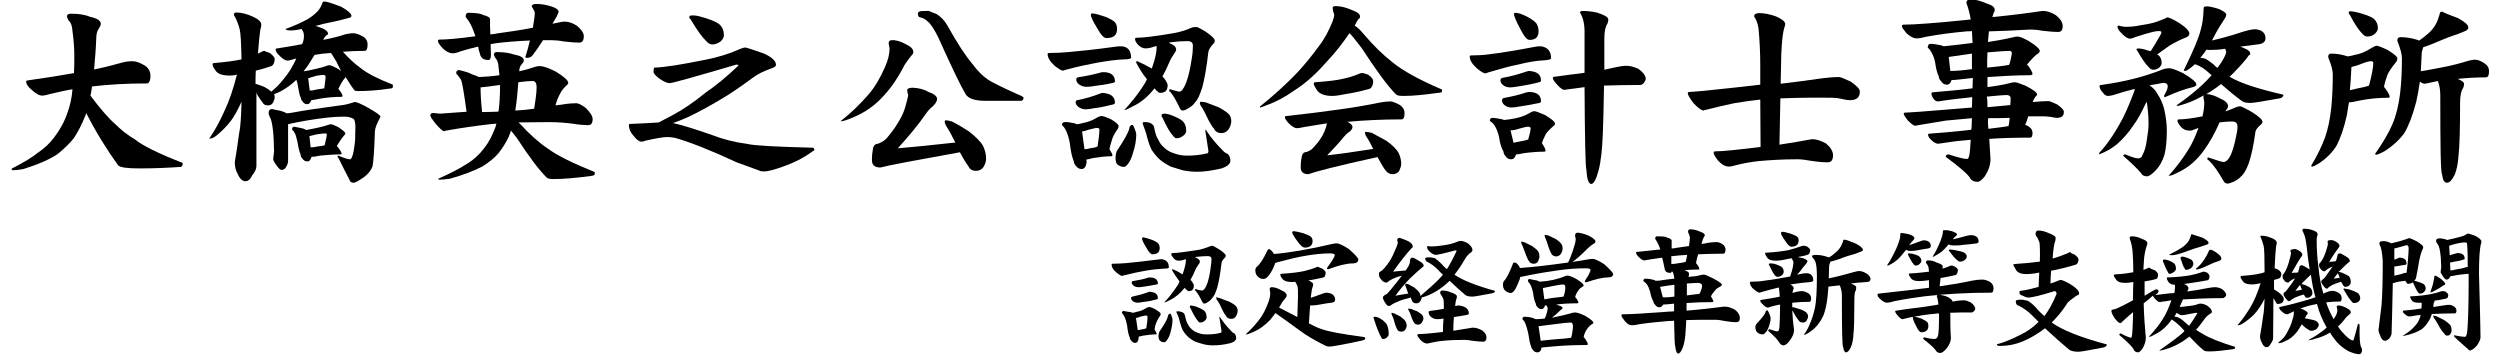
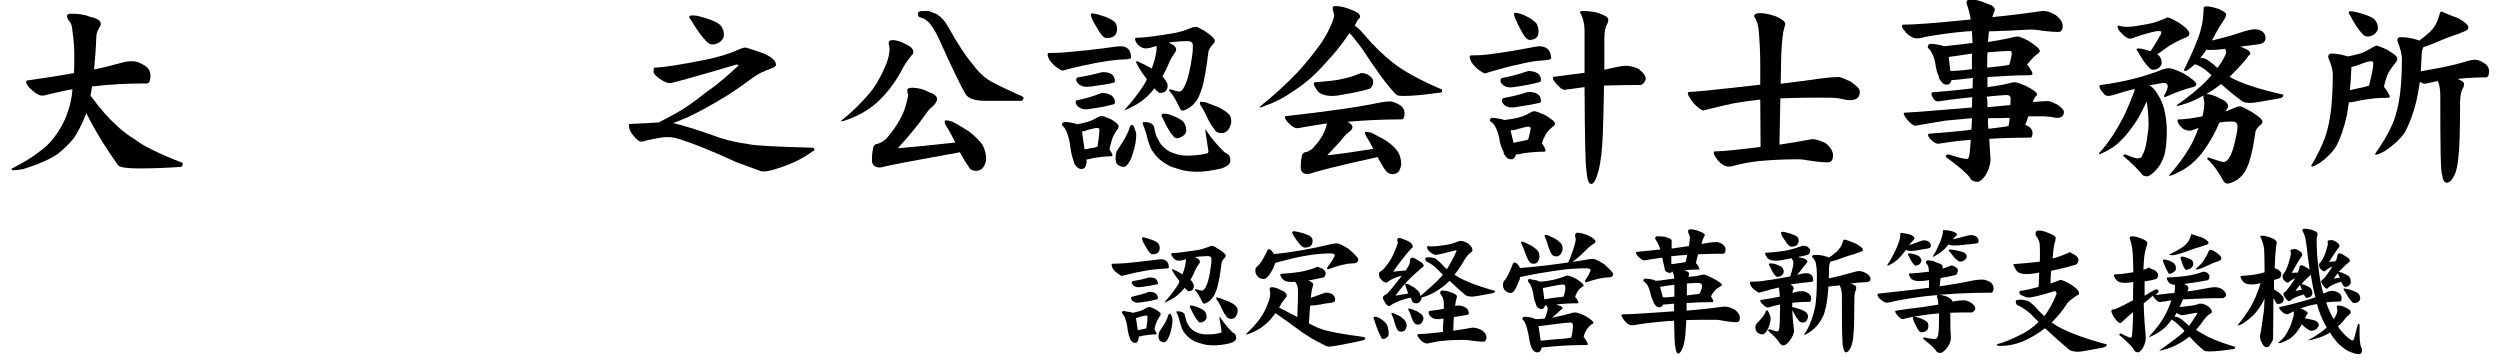
<svg xmlns="http://www.w3.org/2000/svg" version="1.1" id="レイヤー_1" x="0px" y="0px" viewBox="0 0 820.9 118.9" style="enable-background:new 0 0 820.9 118.9;" xml:space="preserve">
  <g>
    <g>
      <g>
        <path d="M47.5,21.5c1.3,0.8,1.9,2,1.9,3.4c0,1.7-0.5,2.5-1.2,2.5c-6.4,0-12.4,0.3-18,1c-0.1,1.1-0.3,2.1-0.5,3     c3.2,4.3,6,7.5,8.3,9.5c1.7,1.7,3.8,3.4,6.5,5c2.3,1.9,7.5,4.5,15.5,7.6c0,0.8-0.2,1.2-0.6,1.3c-4.3,0.3-8.8,0.5-13.5,0.5     c-4.1,0-6.4-0.3-7.1-1c-3.6-5-7.2-10.7-10.5-17.2c-0.1,0.5-0.3,1-0.5,1.4c-0.9,2.3-2.1,4.6-3.5,6.8c-1.4,1.8-3.2,3.5-5.4,5.3     c-2.7,1.8-6.4,3.4-11.2,4.9c-1.5,0.3-2.6,0.4-3.4,0.4c-0.4,0-0.5-0.2-0.5-0.5c4.1-2.1,7-3.9,8.7-5.3c2.1-1.4,3.8-3,5.3-5     c1.9-2.5,3.4-5.2,4.4-8.2c0.8-2.2,1.4-4.8,1.6-7.6c-2.4,0.4-4.9,1-7.5,1.6c-1.3,0.4-2.1,0.5-2.4,0.5c-1,0-2.1-0.6-3.5-1.9     c-1.2-1-1.8-1.9-1.8-2.6c0-0.3,0.1-0.5,0.5-0.5c5.7-0.8,10.8-1.6,15.2-2.4c0.1-1.8,0.1-3.9,0.1-6.1c0-2.1-0.2-4.7-0.6-7.7     c-0.1-1.7-0.5-2.8-1.3-3.5C22.2,6.1,22,5.7,22,5.3c0-0.5,0.4-0.8,1.3-0.8c2.5,0,4.6,0.3,6.2,1c2.4,0.5,3.6,1.3,3.6,2.3     c0,0.5-0.3,1-0.6,1.5c-0.6,0.8-0.9,1.9-0.9,3.4c-0.1,3.2-0.4,6.5-0.7,10.1c3.1-0.6,6.2-1.4,9.4-2.3c1.1-0.3,2.1-0.4,3.2-0.4     C44.7,20.1,46,20.6,47.5,21.5z" />
-         <path d="M88.6,17.4c1,0.8,1.6,1.4,1.6,2c0,0.5-0.1,1-0.3,1.4c-0.2,0.5-0.5,0.8-0.8,0.9c-1.7,0.6-3.4,1.1-5.1,1.5     c-0.1,1.5-0.1,3-0.1,4.3c0.9,0.3,1.9,0.6,2.8,1c1.2,0.6,1.9,1.2,2.4,1.6c0.9-0.8,1.5-1.4,1.9-1.7c1.6-1.7,3-3.4,4.3-5.4     c0.7-1.2,1.4-2.4,2-3.8c-0.4,0.1-0.8,0.2-1.1,0.3c-0.9,0.3-1.5,0.4-1.7,0.4c-0.8,0-1.6-0.5-2.6-1.5c-0.9-0.8-1.4-1.5-1.4-2.2     c0-0.1,0.1-0.3,0.5-0.3c3-0.5,5.8-0.9,8.2-1.4c0.4-0.8,0.6-1.7,0.6-2.7c0-0.8-0.2-1.5-0.6-2c-0.1-0.1-0.1-0.2-0.1-0.3     c-1.7,0.4-2.9,0.5-3.5,0.5c-1.2,0-1.8-0.1-1.8-0.5c2.8-1,5.2-2.1,7.2-3.2c1.4-0.8,2.4-1.7,3.4-2.7c0.5-0.6,1-1.4,1.4-2.4     c0-0.5,0.3-0.7,0.8-0.7c0.7,0,2.5,0.6,5.4,1.7c2.2,1.2,3.4,2.3,3.4,3c0,0.3-0.3,0.6-0.9,0.7c-2.3,0.6-3.7,1-4.4,1.1     c-1,0.2-2.4,0.5-4.2,0.9c-0.9,0.3-1.7,0.5-2.3,0.6c0.4,0.1,0.8,0.3,1.2,0.4c1.9,0.6,2.9,1.4,2.9,2.1c0,0.3-0.2,0.5-0.5,0.6     c-0.5,0.4-0.7,0.7-0.8,1c-0.1,0.2-0.2,0.4-0.3,0.5c2.6-0.5,5.1-1.1,7.5-1.9c0.8-0.1,1.6-0.3,2.3-0.3c1,0,2.1,0.4,3.3,1.1     c1,0.6,1.5,1.5,1.5,2.6c0,1.4-0.3,2.1-1,2.1c-2.5,0-4.9,0.1-7.1,0.3c2,2.2,3.9,4,5.9,5.4c2.1,1.7,5.6,3.5,10.5,5.4v0.8     c0,0.3-0.5,0.5-1.2,0.5c-3.9,0.6-7.3,0.8-10.3,0.8c-0.6,0-1.1-0.1-1.2-0.4c-0.8-1-1.7-2.4-2.8-4.2c-0.1,0.2-0.2,0.3-0.3,0.4     c-0.5,0.5-1.2,1.6-2.1,3.5c0.1,0.1,0.1,0.2,0.2,0.2c0.8,1,1.2,1.8,1.2,2.2c-0.1,0.1-0.3,0.2-0.4,0.2c-2.4,0-4.8,0.2-7.1,0.6     c-1.3,0.3-2.2,0.4-2.8,0.5c-0.3,0.9-0.7,1.3-1.4,1.3c-0.6,0-1-0.3-1.4-0.8c-0.4-0.5-0.6-0.8-0.6-1.2c-0.4-0.8-0.7-2.2-1-4.1     c-0.1-0.7-0.3-1.4-0.5-1.9c-1,1-2.1,1.9-3.2,2.6c-1.3,0.9-2.6,1.6-4.1,2.1c0.1,0.3,0.2,0.6,0.2,1c0,0.6-0.3,1.3-0.6,1.9     c-0.4,0.6-1,0.8-1.6,0.8c-0.9,0-1.5-0.3-1.8-1c-0.3-0.3-0.8-1-1.4-2c-0.3-0.4-0.5-0.8-0.6-1.2v24.1c0,1-0.5,2-1.4,3.1     c-0.6,1.3-1.3,1.9-2.2,1.9c-1,0-1.9-0.8-2.6-2.5c-0.6-1-0.9-2.3-0.9-3.8c0.5-3,1-6.1,1.4-9.3c0.5-2.3,0.7-5.9,0.8-10.5     c-1.2,2.7-2.4,4.8-3.5,6.3c-1.3,1.7-2.9,3.3-4.7,4.8c-0.8,0.6-1.5,1-2.1,1h-0.3c1.9-2.7,3.6-5.9,5.2-9.5c1.4-3,2.7-6.8,3.9-11.5     c-1.1,0.3-1.9,0.3-2.5,0.3c-2.4,0-4-0.6-4.7-1.9c-0.6-0.8-0.8-1.4-0.8-1.7c0-0.3,0.1-0.5,0.5-0.5c3.6-0.3,6.6-0.7,9-1.2     c-0.1-5.5-0.3-8.8-0.6-9.9c-0.4-1.5-1-3.2-1.9-4.7c0-0.5,0.2-0.8,0.7-0.8c1.8,0,3.7,0.5,5.6,1.4c1.8,0.8,2.7,1.7,2.7,2.6     c0,0.5-0.1,1-0.3,1.5c-0.4,2.8-0.6,5.5-0.8,8c0.4-0.2,0.8-0.4,1.2-0.6c0.3-0.2,0.6-0.3,1-0.3C87.1,16.9,87.7,17.1,88.6,17.4z      M92.2,36.4c1,0.3,1.6,0.6,1.9,0.8h0.1c0.5,0,1.1-0.1,1.7-0.2c3.7-0.7,9-1.5,15.8-2.4c1.2-0.1,2.6-0.4,4.4-1     c0.1-0.1,0.3-0.1,0.5-0.1c0.5,0,2,0.6,4.3,1.9c2.6,1.5,4,2.4,4,2.9c0,0.2-0.1,0.4-0.2,0.5c-0.9,1.7-1.5,3.1-1.6,4.3     c-0.2,6.5-0.5,10.4-0.8,11.6c-0.5,1.3-1.4,2.4-2.7,3.4c-1.7,1.2-2.9,1.9-3.5,1.9c-0.7,0-1.2-0.3-1.3-0.9     c-1.1-2.1-2.3-4.4-3.5-6.9l-0.5-0.8c0-0.1,0.1-0.3,0.3-0.3c1.9,0.8,3.2,1.2,3.8,1.2c0.3,0,0.5-0.3,0.7-0.8c0.4-0.8,0.7-2.6,1-5.4     c0-1.4,0.1-2.8,0.1-4.4c0-1.3-0.2-2.1-0.5-2.6c-0.8-0.5-1.8-0.8-3.1-0.8c-1.9,0-3.7,0.1-5.5,0.3c-5.3,0.6-9.4,1.4-12.2,2     c-0.3,0.1-0.6,0.2-0.8,0.2v12c0,0.8-0.3,1.4-0.6,1.9c-0.3,0.7-0.8,1.1-1.6,1.1c-0.4,0-1-0.6-1.9-1.9c-0.6-0.9-0.8-1.4-0.8-1.7     l0.3-2.5c-0.1-6.3-0.6-10-1.4-11.3c-0.3-0.6-0.4-1-0.4-1.3c0-0.8,0.4-1.3,1.2-1.3C89.9,36,90.9,36.1,92.2,36.4z M99.5,42.2     c0.4,0.1,0.7,0.3,1,0.5c1.2-0.2,2.5-0.5,4-0.8c1.3-0.3,2.5-0.6,3.6-1c0.1,0,0.3-0.1,0.5-0.1c0.4,0,1.2,0.3,2.4,0.9     c1.5,1,2.4,1.7,2.4,2.1c-0.1,0.4-0.3,0.6-0.5,0.8c-0.5,0.5-1.2,1.6-2.3,3.3c0.1,0.2,0.3,0.3,0.4,0.5c0.8,1,1.2,1.8,1.2,2.2     c-0.1,0.1-0.3,0.1-0.4,0.1c-2.3,0-4.5,0.2-6.7,0.4c-1.3,0.3-2.3,0.4-2.8,0.4c-0.3,1-0.7,1.5-1.4,1.5c-0.6,0-1.2-0.3-1.6-0.9     c-0.5-0.5-0.6-1-0.6-1.4c-0.4-0.8-0.7-2.1-1-4c-0.3-1.2-0.5-2.1-0.8-2.8c-0.3-0.6-0.6-1-1-1.3c0-0.6,0.2-1,0.7-1     C97.3,41.8,98.4,41.9,99.5,42.2z M104.2,22.5c1.3-0.3,2.4-0.6,3.4-1c0.1,0,0.3-0.1,0.5-0.1c0.5,0,1.4,0.4,2.7,1.1     c0.5,0.4,1,0.6,1.2,0.8c-0.5-0.9-1-1.9-1.5-3c-0.5-0.8-1-1.6-1.6-2.6c-0.1-0.1-0.2-0.3-0.3-0.3c-1.8,0.1-3.5,0.3-5.2,0.6h-0.1     c-1.2,1.9-2.1,3.5-3,4.6c-0.3,0.4-0.5,0.6-0.6,0.8C100.9,23.3,102.4,22.9,104.2,22.5z M103.9,29.4c1-0.1,1.8-0.3,2.6-0.4     c0.1-0.6,0.1-1.5,0.3-2.5c0.1-0.5,0.1-0.9,0.1-1.4c0-0.3-0.3-0.5-0.8-0.5c-0.4,0-1.2,0.1-2.3,0.3c-0.7,0.2-1.6,0.5-2.6,0.8l0.5,4     C102.4,29.8,103.1,29.6,103.9,29.4z M104.2,48.1c1-0.1,1.8-0.2,2.4-0.4c0.1-0.5,0.3-1.3,0.5-2.2c0.1-0.5,0.2-0.9,0.2-1.3     c0-0.3-0.2-0.4-0.5-0.4c-0.5,0-1.4,0.1-2.7,0.3c-0.7,0.1-1.5,0.4-2.5,0.6l0.4,3.7C102.7,48.4,103.4,48.3,104.2,48.1z" />
-         <path d="M155,24.4c1,0.4,1.8,0.6,2.2,0.9c2.4-0.1,4.8-0.3,6.8-0.6c-0.1-0.8-0.2-1.7-0.3-2.7c-0.1-1.4-0.4-2.3-1-2.9     c-0.3-0.5-0.5-0.9-0.5-1.2c0-0.5,0.3-0.8,1-0.8c2.3,0,4.1,0.3,5.6,0.8c2.1,0.4,3.2,1,3.2,1.9c0,0.5-0.3,0.8-0.6,1.2     c-0.6,0.6-0.9,1.4-0.9,2.4c1.5-0.3,3-0.7,4.4-1.2c0.8-0.3,1.6-0.5,2.4-0.5c1,0,2.8,0.6,5.2,1.8c2.7,1.7,4.1,2.9,4.1,3.7     c0,0.3-0.2,0.5-0.5,0.8c-0.9,0.8-1.6,1.6-2.1,2.6c-0.6,1.1-1.2,2.4-1.6,4c1.2-0.1,2.4-0.3,3.7-0.5c0.9-0.1,2-0.2,3.2-0.2     c0.6,0,1.6,0.5,3,1.5c1.5,1.5,2.3,2.7,2.3,3.7c0,1.4-0.5,2-1.5,2c-1,0-2.7-0.1-5.2-0.5c-2.3-0.3-4.8-0.5-7.7-0.5     c-3.8,0-7.1,0.1-9.9,0.1c0.1,0.2,0.3,0.3,0.5,0.5c3.1,3.4,6.1,6.1,9.1,8.1c3.1,2.3,8.2,4.8,15.4,7.7v0.7c0,0.3-0.5,0.5-1.4,0.6     c-4.6,0.6-8.7,1-12.2,1c-1.2,0-1.9-0.2-2.2-0.5c-2.6-2.6-5.9-7-9.8-13c-0.5-0.7-1.2-1.5-1.9-2.4c-0.3,0.7-0.5,1.4-0.7,1.9     c-0.9,1.9-2,3.7-3.4,5.5c-1.3,1.5-3,2.9-5.2,4.3c-2.6,1.4-6.2,2.8-10.8,4.1c-1.5,0.2-2.6,0.3-3.3,0.3c-0.4,0-0.5-0.1-0.5-0.3     c4-1.8,6.9-3.3,8.6-4.4c2-1.1,3.7-2.5,5.2-4.1c1.9-2.1,3.3-4.3,4.3-6.8c0.4-0.9,0.8-1.8,1-2.8c-0.8,0.1-1.5,0.1-2.2,0.2     c-4.5,0.5-9.3,1.2-14.4,2.1c-0.4,0.1-0.5,0.2-0.5,0.2c-0.5,0-1.4-0.8-2.8-2.4c-1.2-1.5-1.8-2.4-1.8-2.8c0-0.5,0.3-0.8,1-0.8     c0.1,0,0.5,0.1,1,0.1c0.5,0.1,1,0.1,1.5,0.1c0,0,1.8-0.1,5.5-0.4c1-0.1,2-0.1,2.9-0.2c-0.8-5.9-1.4-9.5-1.8-10.5     c-0.4-0.6-0.7-1-1-1.4c-0.4-0.3-0.6-0.6-0.6-0.8c0-0.6,0.3-1,1-1C152.3,23.4,153.7,23.7,155,24.4z M158.6,4.9     c1.5,0.4,2.3,0.8,2.3,1.4c0,1.2,0,2.8,0.1,5c0.6-0.1,1.4-0.1,2.1-0.3c4.4-0.6,8.4-1.2,11.9-1.9c0-0.3,0.1-0.5,0.1-0.8     c0.3-1.7,0.5-3.2,0.5-4.2c0-0.3-0.4-0.9-1-2c0-0.5,0.5-0.8,1.5-0.8c1.7,0,3.3,0.3,4.9,0.8c1.6,0.5,2.4,1.1,2.4,1.7     c0,0.4-0.3,0.9-0.6,1.6c-0.6,1-1,1.8-1.4,2.4c1-0.2,2.1-0.4,3-0.6c0.4-0.1,0.7-0.1,1-0.1c1.2,0,2.6,0.4,4.1,1.4     c1.4,1.2,2.2,2.3,2.2,3.4c0,1.4-0.5,2.1-1.5,2.1c-1,0-2.7-0.1-5.2-0.4c-1.5-0.3-2.8-0.4-3.9-0.4c-1,0-1.9,0-2.8,0     c-1.1,1.8-2.3,3.5-3.6,5.2c-0.5,0.4-1,0.6-1.5,0.6c-0.5,0-0.7-0.1-0.7-0.3c0.6-1.8,1.1-3.6,1.5-5.4c-4.4,0.2-8.1,0.5-11.2,0.9     c-0.6,0.1-1.2,0.2-1.7,0.3c0,1.1,0.1,2.3,0.1,3.5c0,1.2-0.3,1.7-0.8,1.7c-1.6,0-2.5-0.6-2.8-2c-0.3-0.9-0.5-1.7-0.6-2.4     c-2.1,0.5-4,1-5.9,1.6c-0.9,0.4-1.7,0.6-2.5,0.6c-1,0-2.2-0.6-3.3-1.7c-1-1.1-1.5-1.9-1.5-2.3c0-0.3,0.1-0.5,0.5-0.5     c2.2,0,6.1-0.3,11.8-1.1c-0.9-2.8-1.9-4.8-2.8-5.8c-0.3-0.3-0.4-0.5-0.4-0.6c0-0.8,0.3-1.3,0.8-1.3C156.4,4.2,158,4.5,158.6,4.9z      M162.5,36.7c0.4,0,0.8,0,1.2-0.1c0.3-2.3,0.5-5.1,0.5-8.4v-0.3c-3,0.4-5.1,0.7-6.4,0.8c0,1.7,0.1,4.4,0.5,8.1     C160,36.8,161.4,36.7,162.5,36.7z M169.2,36.3c2.1-0.1,4.1-0.3,6.2-0.6c0.1-0.8,0.3-1.9,0.5-3.4c0.2-1.5,0.3-2.7,0.3-3.7     c0-1.3-0.5-2-1.2-2c-1,0-2.6,0.1-4.8,0.4C170,30,169.7,33.1,169.2,36.3z" />
        <path d="M250.9,17.6c2.6,1.2,3.9,2.4,3.9,3.7c0,0.5-0.6,0.9-1.9,1.3c-2.2,0.8-4,1.7-5.4,2.7c-2.3,1.7-5.2,3.8-8.8,6.1     c-4.9,3-9.1,5.3-12.7,7c-1.8,0.8-3.5,1.5-5,2c2.7,0.6,7,1.9,13,4c3.3,1.3,7.2,2.3,11.6,2.9c2.2,0.5,9.3,0.9,21.3,1.2     c0.3,0,0.5,0.3,0.5,0.7c0,0.2-0.3,0.4-0.6,0.5c-3,2.2-6.2,3.8-9.7,5c-2.8,1-4.9,1.6-6.3,1.6c-0.6,0-1.2-0.1-1.5-0.3     c-2.8-1-5.3-1.9-7.4-2.7c-8.6-4-15.3-6.6-20.1-8c-0.9-0.2-1.8-0.3-2.7-0.3c-1.6,0-4,0.5-7.2,1.2c-0.6,0.3-1.1,0.3-1.4,0.3     c-0.6,0-1.4-0.6-2.3-1.7c-1.2-1.3-1.7-2.5-1.7-3.8c0-0.1,0.1-0.3,0.3-0.3c4.1-0.2,7.2-0.3,9.5-0.5c1.2-0.6,2.6-1.4,4.2-2.2     c3.6-1.9,7.3-4.4,11.2-7.6c3.4-2.3,7-5.3,10.8-8.9c0-0.1-0.3-0.3-0.7-0.3c-13.9,4.1-21.1,6.1-21.9,6.1c-0.8,0-2-0.5-3.4-1.5     c-1.3-1-1.9-1.7-1.9-2.1c0-1,0.1-1.5,0.3-1.5c3.3-0.1,8.9-1,16.8-2.6c4-0.8,7.7-1.9,11-3.4c0.9-0.4,1.6-0.6,2.1-0.6     C245.7,15.8,247.7,16.5,250.9,17.6z M229.8,5.4c2.7,0.7,4.8,1.5,6.2,2.4c1.1,0.9,1.7,2.1,1.7,3.8c0,0.7-0.4,1.4-1.2,2.1     c-0.9,0.6-1.7,0.9-2.6,0.9c-0.6,0-1.3-0.3-1.9-1c-1.3-1.2-3-3.5-5.2-7.2c-0.4-0.4-0.5-0.6-0.5-0.8c0.1-0.3,0.3-0.5,0.5-0.5     C227.7,5,228.7,5.1,229.8,5.4z" />
        <path d="M297.6,14.6c1.5,0.7,2.3,1.5,2.3,2.5c0,0.3-0.1,0.6-0.4,0.9c-1.2,1.4-1.9,2.5-2.4,3.2c-2.1,4.1-4.3,7.4-6.8,10.1     c-3,3.4-6.4,5.7-10.3,7.3c-1.9,0.8-3.1,1.2-3.7,1.2H276c3.6-2.8,6.6-5.8,9.2-8.8c2-2.3,3.8-5.3,5.4-9c1-2.2,1.5-4.3,1.5-6.1     l-0.3-1.7c0-0.6,0.3-1,1-1C294.2,13.1,295.8,13.6,297.6,14.6z M304.9,30.2c1.8,0.6,2.8,1.4,2.8,2.3c0,0.7-0.5,1.5-1.3,2.3     c-1,0.8-1.8,1.7-2.4,2.6c-2.4,3.5-5.5,7.2-9.2,11.3c4.6-0.4,10.9-1,18.9-1.9c-1.1-2.2-1.9-3.6-2.3-4.3c-0.8-1.2-1.2-2-1.2-2.5     c0-0.3,0.1-0.5,0.3-0.5c0.5,0,1.2,0.1,2.1,0.4c1.8,0.9,3.6,2,5.5,3.2c2.3,1.8,3.9,3.4,4.7,4.8c0.6,1.3,1,2.7,1,4.2     c0,0.9-0.3,1.8-0.9,2.8c-0.6,0.8-1.4,1.2-2.4,1.2c-1.2,0-2.1-0.5-2.5-1.5c-0.6-0.8-1.6-2.3-2.8-4.6c-14.4,2.6-23.1,4.2-26.1,5     c-1.9,0-2.8-0.8-2.8-2.5c0-1.3,0.1-2.4,0.3-3.3c0.1-1.3,0.7-2,1.7-2c0.7-0.3,1.4-0.6,1.9-1c0.6-0.3,1.5-1.4,2.7-3     c1.1-1.4,2.1-3,3.1-4.9c0.8-1.5,1.3-3.2,1.7-4.8c0.3-1.1,0.5-1.9,0.5-2.4c-0.2-0.4-0.3-0.9-0.3-1.5c0-0.5,0.6-0.8,1.8-0.8     C301.8,28.9,303.6,29.4,304.9,30.2z M305.2,3.7c0.8,0.3,1.6,0.6,2.3,0.9c1.5,0.9,2.7,2.2,3.6,3.8c3.2,5.8,6,10,8.2,12.6     c1.7,2.3,3.4,4,5.2,5.2c1,0.7,4.2,2.3,9.5,4.7c1.4,0.5,2.1,1,2.1,1.2c0,0.5-0.3,0.8-0.6,1h-11.9c-3.5,0-5.7-0.7-6.6-2.3     c-1.4-2.3-4.4-8.5-8.9-18.5c-1.2-2.4-2.3-4.2-3.3-5.1c-0.8-0.8-1.7-1.3-2.6-1.5c-0.5,0-0.8-0.4-0.8-1.3c0-0.5,0.6-0.8,1.7-0.8     H305.2z" />
        <path d="M371.4,18.9c0,0.4-0.8,0.6-2.3,0.6c-2.6,0.1-5.5,0.5-8.9,1.1c-2.7,0.5-6.1,1.2-10.2,2.3c-0.6,0.2-1,0.3-1,0.3     c-0.4,0-1.3-0.5-2.7-1.6c-1.5-1.4-2.3-2.6-2.3-3.9c0-0.1,0.1-0.3,0.5-0.3c2,0,4.1-0.1,6.3-0.3c3.4-0.3,8.6-0.8,15.7-1.8     c0.6-0.1,1.2-0.1,1.7-0.1C370.3,15.3,371.4,16.6,371.4,18.9z M352.9,40.5c0.3,0.1,0.5,0.2,0.7,0.3c0.6-0.1,1.4-0.2,2-0.4     c1.5-0.3,3-0.8,4.3-1.6c0.8-0.5,1.4-0.7,1.8-0.7c0.5,0,1.4,0.3,3,1c1.7,1,2.6,1.8,2.6,2.3c0,0.4-0.1,0.6-0.2,0.8     c-1.2,1.7-1.8,2.9-2,3.8c-0.4,1.1-0.6,2.1-0.8,3c0.6,1,1,1.6,1,2c-0.1,0.2-0.2,0.3-0.3,0.3c-2.1,0-4.1,0.3-6.1,0.6     c-1,0.3-1.7,0.4-2.2,0.5l0.1,0.6c-0.1,1.7-0.7,2.5-1.7,2.5c-0.7,0-1.3-0.4-1.8-1c-0.5-0.6-0.7-1.1-0.7-1.5     c-0.5-1.2-1-3.1-1.3-5.9c-0.3-1.7-0.7-3-1.2-4.1c-0.4-0.8-0.8-1.5-1.4-1.9c0-0.6,0.3-1,0.8-1C350.4,40,351.5,40.2,352.9,40.5z      M366.1,33.7c0,0.3-0.2,0.5-0.6,0.6c-2.1,0.5-4.1,1-6,1.2c-1.5,0.3-2.6,0.4-3,0.4c-0.9,0-1.7-0.3-2.4-0.8c-0.6-0.5-0.9-1-0.9-1.5     c0-0.4,0.1-0.6,0.5-0.7c2.6-0.5,5-1.2,7.3-2.1c0.4-0.1,0.7-0.3,1-0.3C364.7,30.7,366.1,31.7,366.1,33.7z M366.1,26.7     c0,0.3-0.2,0.4-0.6,0.5c-2.1,0.5-4.1,0.8-5.9,1c-1.5,0.3-2.5,0.3-2.9,0.3c-0.9,0-1.7-0.3-2.4-0.8c-0.6-0.5-0.9-1-0.9-1.5     c0-0.4,0.1-0.6,0.5-0.8c2.6-0.4,5-0.9,7.2-1.5c0.4-0.1,0.6-0.2,0.9-0.2C364.7,23.6,366.1,24.7,366.1,26.7z M357.9,48.7     c1-0.1,1.8-0.3,2.5-0.6c0.4-2.6,0.6-4.4,0.6-5.6c0-0.3-0.3-0.5-0.8-0.5c-0.5,0-1.4,0.3-2.8,0.6c-0.8,0.3-1.5,0.5-2.1,0.6l0.8,5.8     C356.7,49,357.2,48.9,357.9,48.7z M362.9,5.5c1.5,0.6,2.6,1.2,3.2,1.8c0.5,0.6,0.7,1.4,0.7,2.2c0,2.1-1.2,3-3.5,3     c-0.8,0-1.8-1-3-3.2c-1.4-2.3-2.1-3.7-2.1-4.4c0-0.3,0.1-0.5,0.5-0.5C359.8,4.5,361.2,4.9,362.9,5.5z M372.3,41.6     c0.5,1.2,0.8,2,0.8,2.6c0,1.9-0.4,4-1.1,6.1c-0.4,1.5-1,2.7-1.6,3.5c-0.5,0.6-0.9,1-1.3,1c-1,0-1.8-0.4-2.4-1     c-0.3-0.6-0.4-1.3-0.4-1.9c0-0.7,0.1-1.5,0.4-2.3c2.6-3.8,3.9-6.3,4.1-7.4c0.1-0.8,0.5-1.2,1-1.2C372,41,372.1,41.2,372.3,41.6z      M395.9,10.4c1.9,1.3,3,2.3,3,3c0,0.3-0.1,0.5-0.4,0.9c-1,1-1.5,1.9-1.7,2.6c-0.6,5.2-1.3,9.1-2,11.7c-0.8,2.5-1.5,4.2-2.4,5     c-0.5,0.8-1.2,1.4-2.3,2c-0.8,0.5-1.4,0.7-1.7,0.7c-0.5,0-0.8-0.3-1-0.8c-1.2-2.5-2.2-4.3-3.2-5.4c-0.3-0.1-0.3-0.2-0.3-0.3     c0-0.3,0.1-0.5,0.3-0.5c1.7,0.5,2.7,0.8,3,0.8c0.8,0,1.5-1,2.3-3c0.7-1.9,1.3-4.4,1.8-7.7c0.3-1.7,0.4-3.2,0.4-4.4     c0-1-0.6-1.5-1.7-1.5c-1.7,0-3.4,0.1-4.9,0.3c-0.5,0.1-0.9,0.1-1.3,0.2c0.1,0.1,0.3,0.2,0.5,0.3c1.3,0.5,1.9,1.2,1.9,2     c0,0.2-0.1,0.5-0.3,0.8c-0.8,1.2-1.4,2.1-1.7,2.8c-0.8,1.9-1.6,3.6-2.5,5.2c0.5,0.5,0.8,0.9,1.1,1.4c0.4,0.6,0.6,1.1,0.6,1.5     c0,1.7-0.8,2.5-2.5,2.5c-0.3,0-0.5-0.1-0.8-0.5c-0.3-0.1-0.6-0.5-1-1c-2.1,2.7-4.5,4.7-7.1,5.9c-1.4,0.8-2.3,1.2-2.6,1.2h-0.2     c2.3-2.5,4.3-5,6-7.6c0.5-0.8,1-1.5,1.4-2.5c-1.4-1.7-2.6-3.6-3.6-5.6c0-0.1,0.1-0.2,0.3-0.3c0.2,0,0.5,0.1,1,0.4     c1.4,0.6,2.7,1.4,3.9,2c0.2-0.6,0.4-1.2,0.6-1.8c0.6-1.9,1-3.7,1-5.3l-0.1-0.3c-0.6,0.2-1.4,0.4-2,0.6c-0.6,0.1-1.1,0.2-1.5,0.2     c-1,0-1.9-0.5-2.7-1.4c-0.6-0.8-0.8-1.3-0.8-1.6c0-0.3,0.1-0.5,0.5-0.5c2.2,0,6.2-0.5,12.1-1.5c1.7-0.3,3.7-0.8,6.2-1.9     c0.3-0.1,0.6-0.1,1.1-0.1C392.8,8.6,393.9,9.2,395.9,10.4z M378.9,41.5c0.4,2.1,0.8,3.5,1.4,4.3c0.5,1.2,1.2,2,1.9,2.6     c0.9,0.9,1.9,1.5,3.2,1.9c1.3,0.5,2.7,0.8,4.3,0.8c2.3,0,4.4-0.2,6.5-0.7c0.4,0,0.6-0.3,0.6-0.8l-1-6.5v-0.5     c0.1,0,0.3,0.1,0.4,0.4c1.5,2.3,3.3,4.4,5.2,6.3c0.4,0.5,0.8,0.8,1.2,1c0.9,0.3,1.4,1.2,1.4,2.6c0,0.5-0.3,0.8-0.6,1.2     c-0.6,0.5-1.4,0.9-2.3,1.2c-3,0.7-5.6,1.1-8,1.1c-1.7,0-3.3-0.2-4.8-0.5c-1.4-0.4-2.7-0.8-3.9-1.2c-1.5-0.8-2.8-1.6-3.9-2.6     c-0.9-0.9-1.6-1.8-2.3-2.8c-0.6-1.2-1.1-2.6-1.5-4.1c-0.3-1.4-0.8-2.9-1.5-4.6c0-0.3,0.1-0.5,0.3-0.5     C377.3,40,378.4,40.5,378.9,41.5z M384,37.6c1.8,0.6,3.2,1.3,4.3,2.1c0.8,0.8,1.2,1.8,1.2,3.2c0,0.6-0.3,1.2-1,1.7     c-0.7,0.5-1.4,0.8-2.1,0.8c-0.5,0-0.8-0.3-1.2-0.8c-0.9-0.9-2.1-2.9-3.5-6c-0.3-0.3-0.3-0.6-0.3-0.7c0-0.3,0.2-0.5,0.5-0.5     C382.4,37.2,383.2,37.4,384,37.6z M395.9,33.6c1.3,0.5,2.7,1,4.2,1.6c1.7,0.9,2.9,1.7,3.5,2.4c0.5,0.6,0.7,1.4,0.7,2.1     c0,0.9-0.3,1.9-0.9,2.8c-0.6,0.8-1.4,1.2-2.3,1.2c-1.2,0-2.1-0.5-2.5-1.5c-0.4-0.4-1-1.3-1.7-2.6c-1.1-2.3-1.8-3.7-2.2-4.3     c-0.5-0.6-0.7-1.1-0.7-1.4c0-0.3,0.1-0.5,0.3-0.5C394.6,33.4,395.1,33.5,395.9,33.6z" />
        <path d="M444.4,3.5c1.4,0.5,2.2,1.2,2.2,2c0,0.3-0.2,0.6-0.5,0.7c-0.4,0.5-0.8,1.2-1.2,2.1c-0.1,0.1-0.1,0.1-0.1,0.1     c1,0.6,1.9,1.5,2.9,2.7c3.3,3.9,6.5,7,9.6,9.4c3.3,2.7,8.7,5.7,16.2,8.9V30c0,0.3-0.5,0.5-1.4,0.5c-4.3,0.6-8,1-11.2,1     c-1.3,0-2.1-0.1-2.5-0.5c-3-3-6.6-8.1-11.2-15.1c-0.9-1.2-2-2.6-3.3-4.2c-0.3-0.3-0.5-0.6-0.8-0.8c-2.3,3.4-4.8,6.6-7.5,9.4     c-3.4,3.9-6.8,7-10.6,9.4c-3.1,2.2-6.1,3.8-9,4.8c-1.2,0.5-2,0.8-2.3,0.8V35c4.6-3.7,8.8-7.5,12.4-11.3c2.4-2.6,4.6-5.3,6.8-8.3     c2.1-2.7,3.5-5.5,4.6-8.2c0.4-1,0.6-1.8,0.6-2.4c-0.3-0.8-0.5-1.5-0.5-2.3c0-0.3,0.3-0.5,1-0.5C440.3,2,442.2,2.5,444.4,3.5z      M459.7,34.5c1,0.7,1.5,1.6,1.5,2.7c0,1.4-0.4,2-1,2c-6.3,0-12.2,0.3-17.8,0.8c1.1,0.5,1.7,1.1,1.7,1.7c0,0.5-0.3,1-0.9,1.5     c-0.8,0.5-1.4,1.1-1.9,1.7c-1.5,1.9-3.4,3.9-5.5,6.1c3.8-0.4,8.8-1.1,15.1-2.1c-0.8-1.7-1.4-2.7-1.7-3.2c-0.7-1-1-1.7-1-2.1     c0-0.1,0.1-0.3,0.3-0.3c0.4,0,1,0.1,1.9,0.3c1.5,0.8,3.2,1.7,4.8,2.6c2.1,1.5,3.4,2.8,4.1,4.1c0.5,1.1,0.8,2.3,0.8,3.5     c0,0.8-0.3,1.5-0.7,2.4c-0.5,0.6-1.2,1-2.1,1c-1,0-1.8-0.5-2.3-1.2c-0.6-0.7-1.4-2.1-2.5-4.1c-0.1-0.1-0.2-0.3-0.2-0.4     c-0.2,0.1-0.4,0.2-0.5,0.2c-12.4,2.7-19.7,4.6-22.2,5.5c-1.7,0-2.5-0.8-2.5-2.3c0-1.3,0.1-2.3,0.3-3.1c0.1-1.3,0.7-1.9,1.7-1.9     c0.5-0.2,0.8-0.4,1.2-0.6c0.4-0.2,1-0.8,1.8-1.8c0.8-0.8,1.4-1.8,2.1-2.9c0.5-0.9,0.9-1.8,1.2-2.8c0.1-0.6,0.3-1,0.3-1.3     c-2.4,0.4-4.8,0.8-7.4,1.2c-1.3,0.3-2.1,0.4-2.4,0.4c-0.7,0-1.6-0.5-2.6-1.5c-0.9-0.9-1.4-1.6-1.4-2.2c0-0.1,0.1-0.3,0.5-0.3     c6.4-0.7,12.1-1.4,16.9-2.1c4.6-0.6,9.3-1.4,14.2-2.4c1.2-0.2,2.2-0.3,3.2-0.3C457.4,33.4,458.5,33.8,459.7,34.5z M449.2,24.5     c1.2,0.8,1.7,1.5,1.7,2.2c0,0.6-0.1,1.1-0.3,1.5c-0.3,0.6-0.6,0.9-1,1c-2.5,0.7-5.1,1.3-7.8,1.7c-1.9,0.4-3.3,0.6-4.3,0.6     c-2.6,0-4.4-0.7-5.2-2.1c-0.6-0.9-0.9-1.5-0.9-1.9c0-0.3,0.1-0.5,0.5-0.5c4-0.3,7.1-0.6,9.4-1.2c1.8-0.4,3.4-0.9,4.8-1.5     c0.3-0.1,0.6-0.3,0.9-0.3C447.5,23.9,448.1,24.1,449.2,24.5z" />
        <path d="M509.3,19.1c0,0.4-0.8,0.6-2.2,0.7c-2.6,0.1-5.4,0.6-8.6,1.4c-2.6,0.5-5.9,1.4-9.9,2.6c-0.6,0.3-0.9,0.3-0.9,0.3     c-0.4,0-1.4-0.5-2.8-1.7c-1.5-1.4-2.3-2.6-2.3-3.9c0-0.1,0.1-0.3,0.5-0.3c1.9,0,4-0.1,6.1-0.4c3.3-0.4,8.4-1.2,15.2-2.5     c0.6-0.1,1.1-0.1,1.6-0.1C508.2,15.5,509.3,16.8,509.3,19.1z M493.4,39.2c0.2,0.1,0.3,0.2,0.5,0.2c1.2-0.1,2.3-0.3,3.4-0.5     c1.6-0.3,3.2-0.8,4.6-1.6c0.8-0.5,1.5-0.8,1.9-0.8c0.5,0,1.7,0.5,3.6,1.3c2.1,1.3,3.2,2.2,3.2,2.8c0,0.3-0.1,0.5-0.3,0.6     c-1.6,1.4-2.6,2.4-2.9,3.2c-0.5,1-0.9,1.9-1.1,2.6c0.8,1.2,1.2,2,1.2,2.5c-0.1,0.2-0.2,0.3-0.3,0.3c-2.3,0-4.6,0.2-6.9,0.5     c-1.1,0.3-1.9,0.4-2.5,0.4c-0.3,1.1-0.8,1.6-1.6,1.6c-0.8,0-1.4-0.3-1.8-1c-0.5-0.5-0.7-1-0.7-1.5c-0.6-1-1.2-2.6-1.5-5     c-0.4-1.4-0.8-2.6-1.4-3.5c-0.4-0.7-1-1.2-1.6-1.6c0-0.6,0.3-1,0.8-1C490.8,38.7,491.9,38.9,493.4,39.2z M506,26.4     c0,0.3-0.2,0.5-0.6,0.6c-2.3,0.6-4.4,1-6.3,1.3c-1.7,0.3-2.8,0.4-3.2,0.4c-1,0-1.8-0.3-2.4-0.8c-0.6-0.5-0.8-1-0.8-1.5     c0-0.4,0.1-0.6,0.5-0.8c2.8-0.5,5.4-1.2,7.7-2c0.5-0.1,0.8-0.3,1-0.3C504.6,23.4,506,24.4,506,26.4z M506,33.2     c0,0.3-0.2,0.5-0.5,0.6c-2.2,0.5-4.2,0.8-6.1,1.1c-1.5,0.3-2.6,0.4-3,0.4c-1,0-1.8-0.3-2.4-0.8c-0.6-0.5-0.8-1-0.8-1.5     c0-0.4,0.1-0.6,0.5-0.8c2.6-0.5,5-1,7.3-1.8c0.4-0.1,0.7-0.2,1-0.2C504.6,30.2,506,31.2,506,33.2z M498.8,46.5     c1.2-0.2,2.2-0.4,3-0.7c0.5-1.7,0.8-3,0.8-3.7c0-0.3-0.3-0.5-0.8-0.5c-0.5,0-1.4,0.2-2.8,0.6c-1.2,0.4-2.1,0.6-3,0.6l1,4.1     C497.7,46.7,498.2,46.6,498.8,46.5z M501.5,5.5c1.5,0.8,2.4,1.5,3,2.2c0.5,0.8,0.7,1.7,0.7,2.6c0,1.9-1,2.8-3,2.8     c-0.8,0-1.8-1.2-3-3.6c-1.4-2.6-2.1-4.3-2.1-5c0-0.1,0.1-0.2,0.5-0.3C498.6,4.2,499.9,4.7,501.5,5.5z M538,22.6     c1.6,1.2,2.4,2.3,2.4,3.3c0,0.4-0.3,0.8-0.6,1.3c-0.4,0.5-0.8,0.7-1.4,0.7c-4.5,0-8.4,0.1-11.7,0.2c-0.1,7.6-0.3,12.9-0.4,15.9     c-0.2,5-0.6,9-1.4,12c-0.8,3-1.6,4.4-2.4,4.4c-0.9,0-1.4-1.6-1.6-4.7c-0.3-0.8-0.5-9.8-0.6-27.1c-1.8,0.3-3.8,0.5-6,0.8     c-0.1,0.1-0.3,0.1-0.6,0.1c-0.6,0-1.4-0.6-2.4-1.7c-0.9-1-1.4-1.7-1.4-2.1c0-0.3,0.1-0.5,0.5-0.5c2.4-0.3,4.4-0.6,6-0.8     c1.2-0.1,2.4-0.3,3.9-0.5c0-4.1,0-8.6,0-13.5c0-2.6-0.5-4.7-1.5-6.3c0-0.3,0.3-0.5,1-0.5c1.5,0,3,0.2,4.5,0.5     c2.5,0.8,3.8,1.5,3.8,2.3c0,0.5-0.1,0.9-0.3,1.4c-0.6,0.8-1,2.5-1,4.8c0,3.8,0,7.2,0,10.3c1.3-0.3,2.4-0.5,3.6-0.8     c1.4-0.3,2.6-0.5,3.7-0.5C535.3,21.6,536.6,22,538,22.6z" />
        <path d="M584.6,32.3l-0.3,15.2c4.1-0.6,7.4-1.2,10.1-1.7c0.3,0,0.6-0.1,0.7-0.1c1.3,0,2.8,0.5,4.5,1.4c1.5,1.3,2.3,2.6,2.3,3.9     c0,1.5-0.6,2.3-1.7,2.3s-3-0.1-5.6-0.5c-1.7-0.3-3.1-0.5-4.3-0.5c-5.2,0-9.5,0.3-12.8,0.6c-2.8,0.3-5.5,0.8-8.1,1.5     c-0.6,0.2-1.2,0.3-1.7,0.3c-1.1,0-2.3-0.6-3.5-1.9c-1-1.3-1.5-2.1-1.5-2.6c0-0.3,0.1-0.5,0.5-0.5c2.3,0,7.2-0.5,14.6-1.4     c0.1,0,0.2,0,0.3-0.1l-0.1-15.5c-2.8,0.3-5.7,0.7-8.6,1.2c-2.4,0.5-5.5,1.2-9,2.1c-0.6,0.1-1,0.2-1,0.3c-0.6,0-1.8-0.8-3.3-2.4     c-1.3-1.7-1.9-2.8-1.9-3.2c0-0.3,0.1-0.5,0.5-0.5c1.4-0.1,3-0.2,5-0.4c7-0.7,13.1-1.4,18.3-2v-6.4c0-4-0.2-7.8-0.5-11.3     c-0.1-1.5-0.5-3-1.3-4.4C576,5.7,576,5.5,576,5.3c0-0.6,0.6-1,1.7-1c1.7,0,3.5,0.4,5.5,1.1c2,0.9,3,1.7,3,2.5     c0,0.3-0.1,0.7-0.3,1.2c-0.5,1.5-0.8,4.4-1,8.7l-0.2,9.7c5.3-0.6,9.3-1.2,12.2-1.6c2.8-0.4,5.2-0.6,7-0.6c0.4,0,1.7,0.5,3.8,1.5     c2,1.4,3,2.4,3,3.3c0,1.9-1.1,2.8-3.3,2.8c-0.5,0-1.4-0.1-2.6-0.4c-1.3-0.3-2.3-0.4-3.2-0.4C595.8,32,590.2,32.1,584.6,32.3z" />
        <path d="M653.1,10.3c-0.1,0.8-0.2,1.5-0.2,2.1c-0.1,0.5-0.1,1-0.1,1.4c3.1-0.5,5.9-1,8.4-1.6c0.4-0.1,0.8-0.2,1.3-0.2     c0.6,0,1.9,0.5,3.7,1.5c2.4,1.5,3.6,2.6,3.6,3.3c-0.1,0.3-0.3,0.6-0.6,0.8c-0.8,0.4-2,1.7-3.6,3.6c0.1,0.2,0.3,0.4,0.5,0.5     c0.8,1.3,1.3,2.1,1.3,2.6c-0.1,0.3-0.5,0.4-0.8,0.4c-4.8,0-9.4,0.3-14,0.6c0,1.2,0,2.3,0,3.3c3-0.4,5.5-0.8,7.7-1.4     c0.4-0.1,0.8-0.2,1.3-0.2c0.5,0,1.6,0.4,3.4,1.1c2.6,1.3,3.9,2.3,3.9,2.9c0,0.2-0.1,0.4-0.4,0.6c-0.5,0.6-0.8,1.2-1,1.9     c2.1-0.2,3.7-0.3,5.2-0.3c0.3,0,1.3,0.4,2.8,1.1c1.4,1,2.2,1.8,2.2,2.4c0,1.4-0.8,2-2.3,2c-0.4,0-1-0.1-1.9-0.3     c-0.9-0.1-1.7-0.2-2.3-0.2H666c-0.3,1-0.6,1.9-1,2.8c0.4,0.1,0.8,0.3,1.2,0.6c0.8,0.5,1.2,1.2,1.2,2.1c0,1-0.3,1.5-0.7,1.5     c-4.8,0-9.3,0.1-13.5,0.4c0.1,2.4,0.3,4.6,0.4,6.6c0,1.9-0.6,3.7-1.8,5.6c-1,1.3-1.8,1.9-2.4,1.9c-1.3,0-2.2-0.5-2.6-1.4     c-0.8-1.2-3.4-3.5-7.9-6.8c0-0.5,0.3-0.8,1-0.8c3,1,5,1.5,6,1.5c0.4,0,0.6-0.5,0.8-1.5c0.1-0.8,0.3-2.4,0.4-4.8     c-2.6,0.2-5.5,0.5-8.6,1c-1.2,0.2-1.9,0.3-2.1,0.3c-0.6,0-1.4-0.4-2.2-1.2c-0.8-0.7-1.1-1.3-1.1-1.8c0-0.1,0.1-0.3,0.3-0.3     c5.3-0.4,9.9-0.8,13.9-1.3c0-0.4,0.1-0.7,0.1-1.1c0-0.9,0.1-1.8,0.1-2.7c-2.8,0.3-5.6,0.5-8.6,0.8c-2.4,0.4-5.5,0.9-9,1.5     c-0.6,0.1-1,0.2-1,0.2c-0.5,0-1.3-0.6-2.4-1.7c-1-1.2-1.4-2-1.4-2.3c0-0.1,0.1-0.3,0.3-0.3c1.3-0.1,2.9-0.2,4.8-0.3     c6.6-0.5,12.4-1,17.3-1.4c0-1.2,0.1-2.3,0.1-3.4c-3.7,0.4-7.5,0.8-11.2,1.4c-0.6,0-1.2-0.3-1.6-1c-0.4-0.6-0.6-1.2-0.6-1.5     c0-0.3,0.2-0.5,0.5-0.5c4.8-0.4,9.2-0.8,13-1.3c0-1.2,0.1-2.3,0.1-3.4c-3.6,0.4-6,0.7-7,0.7c-0.3,1-0.8,1.5-1.5,1.5     c-0.8,0-1.4-0.3-1.9-1.1c-0.6-0.6-0.8-1.2-0.8-1.7c-0.5-0.9-0.9-2.4-1.2-4.6c-0.3-1.4-0.7-2.4-1.2-3.2c-0.3-0.6-0.7-1.2-1.2-1.5     c0-0.8,0.3-1.3,0.8-1.3c1,0,2.3,0.2,3.7,0.5c0.3,0.1,0.5,0.2,0.7,0.3c2.7-0.3,5.9-0.6,9.5-1.1c-0.1-1.4-0.1-2.7-0.2-3.9     c-0.6,0.1-1.2,0.1-1.7,0.1c-4.6,0.4-9.1,1-13.5,1.8c-1,0.3-2,0.5-3,0.5c-1,0-2.1-0.6-3.3-1.7c-1-1.2-1.5-1.9-1.5-2.3     c0-0.3,0.1-0.5,0.5-0.5c3.4,0,10.4-0.5,21.1-1.6c0.3,0,0.6-0.1,1-0.1c-0.3-1.8-0.7-3.4-1.2-4.8c-0.1-0.3-0.2-0.5-0.2-0.8     c0-0.6,0.5-1,1.5-1c1.4,0,3.2,0.5,5.3,1.4c1.7,0.5,2.5,1.2,2.5,2.1c0,0.3-0.1,0.5-0.3,0.8c-0.2,0.5-0.3,1-0.5,1.5     c6.4-0.6,11.7-1.3,15.7-1.9c0.5-0.1,0.8-0.1,1.1-0.1c1.2,0,2.6,0.5,4.1,1.4c1.4,1.2,2.2,2.3,2.2,3.5c0,1.4-0.5,2-1.5,2     c-1,0-2.7-0.1-5.2-0.4c-1.5-0.3-2.8-0.4-3.9-0.4C661.5,10,657,10.2,653.1,10.3z M647.5,22.7c0-0.8,0-1.5,0-2.3c0-1,0-1.9,0-2.8     c-2.3,0.3-4.8,0.7-7.6,1.1l0.5,4.6C642.2,23.3,644.6,23.1,647.5,22.7z M652.5,22.2c2.8-0.3,5.2-0.5,7.2-0.9     c0.3-0.6,0.5-1.5,0.7-2.6c0.1-0.5,0.2-0.9,0.2-1.3c0-0.4-0.3-0.7-0.8-0.7c-1.2,0-3.5,0.2-7.2,0.5     C652.5,18.9,652.5,20.5,652.5,22.2z M652.6,35.2c2.9-0.3,5.4-0.5,7.5-0.7c0.1-0.8,0.1-1.6,0.1-2.3c0-0.6-0.5-1-1.3-1     c-1.1,0-2.8,0.2-5.2,0.4c-0.5,0.1-0.9,0.1-1.3,0.1C652.6,33,652.6,34.1,652.6,35.2z M652.9,42.3c2.2-0.3,4.4-0.5,6.6-0.9     c0.1-0.3,0.1-0.6,0.2-0.9c0.1-0.5,0.1-1.1,0.2-1.8c-2.3,0.1-4.4,0.1-6.6,0.1c-0.2,0-0.4,0.1-0.5,0.1     C652.7,40,652.8,41.2,652.9,42.3z" />
        <path d="M716.8,24c2.9,1.7,4.4,3,4.4,3.7c0,0.5-0.5,0.8-1.5,1c-2.1,0.5-5,1.5-8.8,3.2c-0.2,0-0.3-0.1-0.3-0.5     c0.8-1.4,1.2-2.4,1.2-3c0-0.8-0.5-1.2-1.5-1.2c-1.5,0.3-3.1,0.6-4.5,0.8c1.2,0.8,2,1.7,2.6,2.8c1,1.5,1.7,3.1,2.2,4.9     c0.6,2.6,0.9,5,0.9,7.3c0,3.2-0.3,5.9-0.8,7.9c-0.7,2.2-1.7,3.9-3,5.2c-1.2,1.2-2.1,1.8-2.7,1.8c-1,0-1.7-0.4-1.9-1     c-1.3-1.5-3.2-3.4-5.9-5.7c0-0.3,0.2-0.5,0.7-0.5c2.1,0.9,3.4,1.3,4.1,1.3c0.8,0,1.3-0.3,1.5-1.1c0.6-1,1.1-2.6,1.4-4.7     c0.4-2.4,0.6-4.3,0.6-5.5c0-3-0.3-5.3-0.6-7.3c-0.1,0.2-0.2,0.4-0.3,0.5c-1.3,2.8-2.6,5.3-4.1,7.3c-1.6,2.4-3.4,4.4-5.3,6.1     c-1.7,1.4-3.6,2.5-5.9,3.4v-0.5c0.8-0.8,1.5-1.7,2.3-2.7c1.6-2.1,3-4.3,4.3-6.6c1.5-2.5,3-5.9,4.6-10.1c0.2-0.5,0.4-1,0.5-1.6     c-2.6,0.6-5.1,1.4-7.4,2.1c-0.6,0.1-1.1,0.2-1.4,0.2c-0.6,0-1.2-0.3-1.7-1.1c-0.8-0.8-1.1-1.5-1.1-2.2c0-0.1,0.1-0.3,0.5-0.3     c7.5-1,14.3-2.7,20.5-5.2c0.6-0.2,1.3-0.3,1.9-0.3C713,22.4,714.5,22.9,716.8,24z M697,8.7c0.4,0.1,0.8,0.1,1.2,0.1     c1.3,0,2.8-0.1,4.6-0.5c2-0.3,3.7-0.6,5.2-1.1c1.1-0.4,2.2-0.8,3.3-1.3c0.1-0.1,0.1-0.2,0.3-0.2c0.6,0,1.9,0.6,3.9,1.8     c2.3,1.5,3.4,2.7,3.4,3.5c0,0.6-0.4,1-1.1,1.3c-1.6,0.6-3.4,1.5-5.3,2.6c-1.2,0.8-2.6,1.9-4.2,3c0.1,0.1,0.2,0.1,0.3,0.1     c0.8,0.6,1.2,1.5,1.2,2.7c0,0.5-0.3,1-0.8,1.5c-0.6,0.5-1.3,0.7-1.9,0.7c-0.5,0-1-0.2-1.4-0.7c-1-0.9-2.3-2.7-3.8-5.4     c-0.3-0.3-0.4-0.5-0.4-0.6c0.1-0.1,0.3-0.3,0.5-0.3c0.6,0,1.3,0.1,2.1,0.3c0.8,0.3,1.5,0.5,2.1,0.6c1-1.5,2.1-3.4,3.3-5.5     c0.1-0.3,0.2-0.5,0.2-0.6c0.1-0.3-0.2-0.5-0.8-0.5c-0.6,0-1.3,0.1-2.1,0.3c-1.5,0.4-3.4,0.9-5.4,1.6c-1,0.4-1.6,0.6-2,0.6     c-0.7,0-1.7-0.6-2.9-1.9c-0.8-0.8-1.2-1.5-1.2-2.1c0-0.1,0.1-0.3,0.5-0.3C696.2,8.6,696.6,8.6,697,8.7z M739.6,36.9     c2.2,1.4,3.3,2.4,3.3,3.1c0,0.3-0.1,0.5-0.4,0.8c-1.2,1-1.7,1.7-1.9,2.4c-0.6,4.6-1.4,8.1-2.2,10.4c-0.8,2.2-1.7,3.7-2.6,4.4     c-0.5,0.6-1.4,1.2-2.4,1.7c-1,0.4-1.6,0.6-1.9,0.6c-0.6,0-1.1-0.3-1.4-0.9c-1.7-3-3.3-5.3-4.8-6.7c-0.3-0.1-0.5-0.3-0.5-0.5     c0-0.3,0.1-0.5,0.3-0.5c2.9,1,4.6,1.5,5,1.5c0.8,0,1.6-0.7,2.4-2.3c0.6-1.4,1.2-3.4,1.7-5.9c0.3-1.3,0.5-2.4,0.5-3.4     c0-1.2-0.6-1.7-1.8-1.7c-1.4,0-2.8,0.1-4.1,0.3c-1.5,3.5-3.2,6.5-5,9c-2.4,3.4-5.2,5.8-8.4,7.3c-1.5,0.8-2.5,1.2-3,1.2h-0.3     c2.6-2.9,4.8-5.8,6.6-8.8c1.2-1.9,2.2-4.2,3.2-6.9c-0.5,0.2-1.1,0.4-1.6,0.6c-0.6,0.3-1.2,0.3-1.5,0.3c-1.1,0-2.1-0.5-2.9-1.5     c-0.6-0.8-0.9-1.4-0.9-1.7c0-0.3,0.1-0.5,0.5-0.5c1.6,0,4.2-0.3,7.7-1c0.4-1.6,0.6-3.2,0.6-4.6l-0.3-1.7c0-0.6,0.3-1,1-1     c1.4,0,3,0.6,4.8,1.6c1.5,0.6,2.3,1.5,2.3,2.4c0,0.3-0.1,0.5-0.3,0.8c-0.3,0.4-0.5,0.7-0.6,0.9c1.2-0.4,2.4-0.9,3.8-1.5     c0.3-0.1,0.7-0.2,1.1-0.2C736.1,35,737.4,35.6,739.6,36.9z M728.7,3c1.7,0.8,2.4,1.4,2.3,1.8c0,0.3-0.1,0.6-0.3,1     c-1.5,2.3-2.8,4.4-3.7,6.2c-0.3,0.5-0.5,0.9-0.7,1.3c3.4-0.8,6.3-1.6,9-2.5c2.4-0.8,4.2-1.2,5.1-1.2c2.3,0.1,3.5,1.2,3.5,3     c0,1.2-1,1.9-2.8,2c-1.5,0.2-3.4,0.5-5.5,0.7c0.4,0.1,0.8,0.3,1.2,0.5c1.4,0.5,2.1,1.1,2.1,1.9c0,0.2-0.1,0.3-0.4,0.4     c-0.3,0.3-0.5,0.7-0.9,1.2c-1.7,2.1-3.6,4.1-5.5,5.9c3.5,2.1,9.4,4,17.7,5.9c0,0.6-0.5,1.1-1.3,1.2c-5.5,1-8.6,1.5-9.5,1.5     c-1.4,0-2.3-0.2-2.8-0.6c-2.2-1.6-4.5-3.5-6.9-5.6c-2,1.6-4.1,3-6.2,4c-2.3,1.3-4.5,2.2-6.6,2.8c-0.9,0.3-1.5,0.4-1.7,0.4v-0.3     c3.2-2.2,5.9-4.4,8.3-6.6c1.1-1,2.1-2.1,3.1-3.2c-0.4-0.3-0.6-0.6-0.9-0.8c-1.3-1.2-2.6-2.1-4.2-2.7c-0.2,0-0.3-0.1-0.4-0.1     c-0.6,0.6-1.4,1.2-2.1,1.7c-0.4,0.3-0.8,0.5-1,0.5c-0.4,0-0.5-0.1-0.5-0.3c3.1-6.3,4.9-10.6,5.5-13.1c0.6-1.9,0.9-4.3,1-7.3     c0-0.3,0.3-0.5,0.8-0.5C725.1,2,726.6,2.3,728.7,3z M724.2,19.3c0.9,0.5,1.8,1.2,2.7,1.9c0.3,0.4,0.7,0.7,1.2,1.1     c1.1-1.4,1.9-2.7,2.5-4c0.3-0.6,0.4-1,0.4-1.4c-0.1-0.3-0.3-0.6-0.3-0.9c-1.7,0.3-3.3,0.4-4.7,0.4c-0.6,0-1.2,0-1.5-0.1     c-0.6,1-1.4,1.9-2,2.7C723,19,723.6,19.1,724.2,19.3z" />
        <path d="M784,16.4c2.1,1.3,3.2,2.2,3.2,2.8c0,0.4-0.1,0.7-0.3,1c-1.7,2.1-2.8,3.7-3.1,4.8c-0.5,1.3-0.8,2.4-1,3.5     c0.1,0.2,0.3,0.3,0.4,0.5c1,1.4,1.5,2.3,1.5,2.8c-0.1,0.3-0.3,0.3-0.5,0.3c-3.2,0-6.3,0.3-9.3,0.9c-1.7,0.4-2.8,0.6-3.6,0.6     c-0.3,1.7-0.5,3.2-0.7,4.3c-0.9,4.1-2.1,7.5-3.4,10c-1.4,2.2-3.3,4.1-5.5,5.6c-1.3,0.8-2.1,1.2-2.5,1.2c-0.2,0-0.3-0.1-0.3-0.3     c2-3.3,3.5-6.4,4.6-9.4c0.9-2.6,1.6-5.9,2-9.6c0.3-3.2,0.5-6.9,0.5-11c0-1.3-0.5-3.1-1.4-5.3c-0.1-0.1-0.1-0.3-0.1-0.5     c0-0.6,0.3-1,1-1c1.7,0,3.4,0.3,5,0.8c0.1,0.1,0.3,0.1,0.5,0.1c0.8-0.1,1.5-0.3,2.3-0.5c1.8-0.3,3.4-1,5-2c1-0.6,1.7-1,2.2-1     C780.9,15.1,782.1,15.5,784,16.4z M774.2,4.1c2.3,0.6,4,1.2,5.2,2c0.9,0.8,1.4,1.8,1.4,3.2c0,0.6-0.4,1.3-1.1,1.9     c-0.8,0.6-1.6,0.8-2.4,0.8c-0.5,0-1-0.3-1.5-0.8c-1-1-2.5-3-4.2-6.3c-0.3-0.3-0.4-0.5-0.4-0.7c0-0.3,0.2-0.5,0.5-0.5     C772.4,3.7,773.3,3.9,774.2,4.1z M772.1,22.3c-0.1,2.8-0.3,5.2-0.5,7.3c0.7-0.1,1.4-0.3,2.2-0.5c1.6-0.3,3-0.6,4.1-1     c0.9-3.5,1.4-6,1.4-7.5c0-0.3-0.3-0.5-0.8-0.5c-0.6,0-1.7,0.3-3.2,0.9c-1.2,0.5-2.3,0.8-3.2,1V22.3z M807.2,6     c2.2,1.2,3.3,2.2,3.3,3c0,0.5-0.3,0.8-0.8,1.1c-2.1,0.9-3.4,1.4-3.9,1.5c-1,0.3-2.2,0.8-3.7,1.4c-2.8,1.2-5,2.1-6.4,2.5     c-0.3,0.9-0.5,1.5-0.5,2c-0.1,2.2-0.2,4.1-0.3,5.9c2.8-0.5,5.3-0.9,7.6-1.4c2.6-0.5,5.3-1.2,8.2-2.1c0.6-0.1,1.3-0.3,1.9-0.3     c1,0,2.1,0.4,3.2,1.2c1,0.6,1.5,1.5,1.5,2.6c0,1.4-0.4,2-1,2c-3.3,0-6.4,0.2-9.3,0.5c1.4,0.6,2.1,1.1,2.1,1.6     c0,0.5-0.1,0.9-0.3,1.4c-0.6,0.8-1,2.4-1,4.8c0,9-0.2,14.8-0.5,17.3c-0.2,2.7-0.6,5-1.4,6.6c-0.8,1.6-1.6,2.4-2.4,2.4     c-0.9,0-1.4-0.9-1.6-2.7c-0.5-0.6-0.6-9.2-0.6-26c0-1.9-0.3-3.4-0.8-4.7c-0.9,0.2-1.9,0.4-2.8,0.6c-0.8,0.2-1.3,0.3-1.4,0.3     c-0.5,0-1.1-0.2-1.7-0.7c-0.4,2.7-0.8,4.9-1.2,6.6c-1.1,4.3-2.4,7.7-3.9,10.3c-1.7,2.3-3.8,4.2-6.4,5.9c-1.5,0.8-2.4,1.2-2.9,1.2     c-0.2,0-0.3-0.1-0.3-0.3c2.4-3.4,4.4-6.7,5.7-9.8c1.2-2.7,2-6.1,2.5-10c0.4-3.4,0.6-7.2,0.6-11.5c0-1.4-0.5-3.2-1.4-5.5     c-0.1-0.1-0.1-0.3-0.1-0.5c0-0.6,0.3-1,1-1c1.9,0,3.6,0.3,5.3,0.8c0.4,0.1,0.6,0.3,0.9,0.3c1-0.7,1.9-1.4,2.8-2.2     c1.2-1,2.1-2.1,2.8-3.5c0.4-0.7,0.7-1.7,1.1-3c0-0.5,0.3-0.8,0.8-0.8C802.5,4.2,804.3,4.9,807.2,6z" />
      </g>
    </g>
    <g>
      <g>
        <path d="M383.8,87.8c0,0.3-0.5,0.4-1.6,0.4c-1.8,0.1-3.8,0.3-6.1,0.7c-1.8,0.3-4.2,0.8-7,1.5c-0.4,0.1-0.7,0.2-0.7,0.2     c-0.3,0-0.9-0.4-1.8-1.1c-1.1-0.9-1.6-1.8-1.6-2.7c0-0.1,0.1-0.2,0.4-0.2c1.4,0,2.8-0.1,4.3-0.2c2.3-0.2,5.9-0.6,10.7-1.2     c0.4,0,0.8-0.1,1.1-0.1C383.1,85.4,383.8,86.2,383.8,87.8z M371.3,102.5c0.2,0.1,0.4,0.1,0.5,0.2c0.4,0,0.9-0.1,1.4-0.3     c1.1-0.2,2-0.5,2.9-1.1c0.5-0.3,1-0.5,1.2-0.5c0.3,0,1,0.2,2,0.7c1.1,0.7,1.8,1.2,1.8,1.5c0,0.3,0,0.4-0.1,0.6     c-0.8,1.1-1.2,2-1.4,2.6c-0.3,0.7-0.4,1.4-0.5,2c0.4,0.7,0.7,1.1,0.7,1.4c0,0.1-0.1,0.2-0.2,0.2c-1.4,0-2.8,0.2-4.2,0.4     c-0.7,0.2-1.1,0.3-1.5,0.3l0,0.4c-0.1,1.1-0.5,1.7-1.2,1.7c-0.5,0-0.9-0.3-1.2-0.7c-0.4-0.4-0.5-0.7-0.5-1     c-0.4-0.8-0.7-2.1-0.9-4c-0.2-1.1-0.5-2.1-0.8-2.8c-0.3-0.6-0.6-1-0.9-1.3c0-0.4,0.2-0.7,0.5-0.7     C369.5,102.2,370.3,102.4,371.3,102.5z M380.2,97.9c0,0.2-0.1,0.4-0.4,0.4c-1.4,0.4-2.8,0.7-4.1,0.8c-1.1,0.2-1.8,0.3-2.1,0.3     c-0.6,0-1.2-0.2-1.6-0.5c-0.4-0.3-0.6-0.7-0.6-1c0-0.3,0.1-0.4,0.4-0.5c1.8-0.4,3.4-0.8,5-1.4c0.3-0.1,0.5-0.2,0.7-0.2     C379.3,95.9,380.2,96.6,380.2,97.9z M380.2,93.1c0,0.2-0.1,0.3-0.4,0.3c-1.4,0.3-2.8,0.5-4,0.7c-1.1,0.2-1.7,0.2-2,0.2     c-0.6,0-1.2-0.2-1.6-0.5c-0.4-0.4-0.6-0.7-0.6-1c0-0.3,0.1-0.4,0.4-0.5c1.8-0.3,3.4-0.6,4.9-1.1c0.3-0.1,0.4-0.1,0.6-0.1     C379.3,91.1,380.2,91.8,380.2,93.1z M374.7,108.2c0.7-0.1,1.2-0.2,1.7-0.4c0.3-1.8,0.4-3,0.4-3.8c0-0.2-0.2-0.4-0.5-0.4     c-0.4,0-1,0.2-1.9,0.4c-0.5,0.2-1,0.4-1.4,0.4l0.6,4C373.8,108.4,374.2,108.3,374.7,108.2z M378.1,78.7c1.1,0.4,1.8,0.8,2.2,1.2     c0.3,0.4,0.5,1,0.5,1.5c0,1.4-0.8,2.1-2.4,2.1c-0.5,0-1.2-0.7-2-2.2c-1-1.6-1.4-2.5-1.4-3c0-0.2,0.1-0.3,0.3-0.4     C376,78,376.9,78.3,378.1,78.7z M384.5,103.3c0.4,0.8,0.5,1.4,0.5,1.8c0,1.3-0.3,2.7-0.7,4.2c-0.3,1.1-0.7,1.8-1.1,2.4     c-0.3,0.4-0.6,0.7-0.9,0.7c-0.7,0-1.2-0.3-1.6-0.7c-0.2-0.4-0.3-0.9-0.3-1.3c0-0.5,0.1-1,0.3-1.5c1.8-2.6,2.7-4.3,2.8-5.1     c0.1-0.5,0.4-0.8,0.7-0.8C384.3,102.9,384.4,103.1,384.5,103.3z M400.5,82c1.3,0.9,2,1.5,2,2c0,0.2-0.1,0.4-0.3,0.6     c-0.7,0.7-1.1,1.3-1.1,1.8c-0.4,3.5-0.9,6.2-1.4,8c-0.5,1.7-1.1,2.9-1.6,3.4c-0.4,0.5-0.8,1-1.5,1.4c-0.6,0.4-1,0.5-1.1,0.5     c-0.3,0-0.5-0.2-0.7-0.5c-0.8-1.7-1.5-2.9-2.2-3.7c-0.2-0.1-0.2-0.1-0.2-0.2c0-0.2,0-0.4,0.2-0.4c1.1,0.4,1.8,0.5,2.1,0.5     c0.5,0,1.1-0.7,1.6-2c0.5-1.3,0.9-3,1.2-5.3c0.2-1.1,0.3-2.2,0.3-3c0-0.7-0.4-1-1.2-1c-1.1,0-2.3,0.1-3.3,0.2     c-0.3,0-0.6,0.1-0.9,0.1c0.1,0.1,0.2,0.1,0.3,0.2c0.9,0.4,1.3,0.8,1.3,1.4c0,0.1-0.1,0.3-0.2,0.5c-0.6,0.8-1,1.5-1.2,1.9     c-0.5,1.3-1.1,2.5-1.7,3.5c0.3,0.3,0.6,0.6,0.7,0.9c0.3,0.4,0.4,0.7,0.4,1.1c0,1.1-0.6,1.7-1.7,1.7c-0.2,0-0.4-0.1-0.6-0.4     c-0.2-0.1-0.4-0.3-0.7-0.7c-1.4,1.8-3.1,3.2-4.8,4c-0.9,0.5-1.5,0.8-1.8,0.8h-0.1c1.6-1.7,2.9-3.4,4.1-5.2     c0.4-0.5,0.7-1.1,0.9-1.7c-0.9-1.2-1.8-2.5-2.5-3.8c0-0.1,0-0.1,0.2-0.2c0.1,0,0.4,0.1,0.7,0.3c1,0.4,1.8,0.9,2.6,1.4     c0.1-0.4,0.3-0.8,0.4-1.2c0.4-1.3,0.7-2.5,0.7-3.6l0-0.2c-0.4,0.1-0.9,0.3-1.4,0.4c-0.4,0.1-0.7,0.1-1,0.1c-0.7,0-1.3-0.3-1.8-1     c-0.4-0.5-0.6-0.9-0.6-1.1c0-0.2,0.1-0.4,0.4-0.4c1.5,0,4.2-0.4,8.3-1c1.1-0.2,2.5-0.6,4.2-1.3c0.2,0,0.4-0.1,0.7-0.1     C398.5,80.8,399.2,81.2,400.5,82z M389,103.3c0.3,1.4,0.6,2.4,0.9,2.9c0.4,0.8,0.8,1.4,1.3,1.8c0.6,0.6,1.3,1,2.2,1.3     c0.9,0.4,1.8,0.5,2.9,0.5c1.6,0,3-0.1,4.4-0.5c0.3,0,0.4-0.2,0.4-0.6l-0.7-4.4V104c0.1,0,0.2,0.1,0.3,0.3c1.1,1.6,2.2,3,3.5,4.3     c0.3,0.4,0.5,0.6,0.8,0.7c0.6,0.2,0.9,0.8,0.9,1.8c0,0.3-0.2,0.6-0.4,0.8c-0.4,0.4-0.9,0.6-1.6,0.8c-2,0.5-3.8,0.7-5.5,0.7     c-1.1,0-2.2-0.1-3.3-0.4c-1-0.3-1.8-0.5-2.6-0.8c-1-0.5-1.9-1.1-2.6-1.8c-0.6-0.6-1.1-1.2-1.5-1.9c-0.4-0.8-0.7-1.8-1-2.8     c-0.2-1-0.5-2-1.1-3.1c0-0.2,0-0.4,0.2-0.4C387.9,102.2,388.7,102.6,389,103.3z M392.5,100.6c1.2,0.4,2.2,0.9,2.9,1.4     c0.5,0.5,0.8,1.2,0.8,2.2c0,0.4-0.2,0.8-0.7,1.2c-0.5,0.4-1,0.5-1.4,0.5c-0.3,0-0.6-0.2-0.8-0.6c-0.6-0.6-1.4-2-2.4-4.1     c-0.2-0.2-0.2-0.4-0.2-0.5c0-0.2,0.1-0.4,0.4-0.4C391.4,100.4,391.9,100.4,392.5,100.6z M400.6,97.9c0.9,0.4,1.8,0.7,2.9,1.1     c1.2,0.6,2,1.1,2.4,1.6c0.3,0.4,0.5,0.9,0.5,1.4c0,0.6-0.2,1.3-0.6,1.9c-0.4,0.6-0.9,0.8-1.6,0.8c-0.8,0-1.4-0.4-1.7-1.1     c-0.3-0.3-0.7-0.9-1.1-1.8c-0.7-1.6-1.2-2.5-1.5-2.9c-0.4-0.4-0.5-0.7-0.5-1c0-0.2,0-0.4,0.2-0.4     C399.7,97.8,400.1,97.8,400.6,97.9z" />
        <path d="M434.2,88.2c0.7,0.5,1.1,1,1.1,1.4c0,0.4-0.1,0.7-0.2,0.9c-0.1,0.4-0.3,0.5-0.5,0.6c-1.7,0.4-3.3,0.7-5,1     c1.1,0.4,1.6,0.9,1.6,1.2c0,0.3-0.1,0.5-0.1,0.7c-0.3,0.6-0.5,1.9-0.7,3.8c1.1-0.4,2.1-0.7,3.1-1.1c1-0.4,1.7-0.6,2.1-0.6     c1.8,0.1,2.8,0.9,2.8,2.4c0,0.5-0.4,0.8-1.2,0.9c-1,0.1-2.3,0.3-3.8,0.6c-1.1,0.2-2,0.3-2.9,0.3h-0.3c-0.1,1.7-0.3,3.7-0.4,5.9     c1.4,0.7,2.7,1.4,4,1.8c2,0.8,6.8,1.7,14.3,2.7c0.1,0.2,0.2,0.4,0.2,0.5c0,0.3-0.5,0.5-1.4,0.7c-6.1,1.3-9.5,1.9-10.3,1.9     c-0.7,0-1.3-0.2-1.8-0.5c-3.6-1.8-6.2-3.4-7.9-4.7c-3.2-2.3-5.9-4.3-8.1-5.8c-0.6,0.8-1.1,1.5-1.7,2.2c-1.7,1.8-3.6,3.2-5.8,4.1     c-1.1,0.5-1.7,0.7-2.1,0.7h-0.2c1.8-1.6,3.3-3.3,4.6-5c1-1.3,1.9-3,2.7-5.1c0.5-1.2,0.8-2.4,0.8-3.5l-0.2-1.2     c0-0.4,0.2-0.7,0.7-0.7c1,0,2.1,0.4,3.3,1.1c1.1,0.4,1.6,1,1.6,1.7c0,0.1-0.1,0.3-0.2,0.5c-0.6,0.8-1.1,1.4-1.4,1.8     c-0.3,0.6-0.6,1.1-0.9,1.6c2.2,1.1,4.2,2.2,6,3.1c0.2-5.5,0.3-8.8,0.1-9.9c-0.2-0.6-0.4-1.1-0.7-1.5c-0.1-0.1-0.1-0.1-0.1-0.2     c-0.5,0.1-0.9,0.1-1.1,0.1c-1.7,0-2.7-0.4-3.3-1.3c-0.4-0.5-0.5-0.9-0.5-1.1c0-0.2,0.1-0.3,0.4-0.3c3.2-0.2,5.6-0.5,7.5-0.9     c1.4-0.4,2.7-0.7,3.8-1.2c0.2-0.1,0.5-0.2,0.7-0.2C433.1,87.8,433.6,88,434.2,88.2z M418.2,83.2c0,0.1,0,0.1,0.1,0.2     c5-0.4,11.5-1.5,19.6-3.4c0.4,0,0.7-0.1,1-0.1c0.7,0,2,0.6,3.9,1.8c2.1,1.8,3.2,3,3.2,3.5c0,0.9-0.7,1.3-1.9,1.3     c-2,0-4.7,0.7-7.9,1.9c-0.4,0-0.5-0.1-0.5-0.3c0-0.1,0.5-0.8,1.5-2.2c0.7-1.1,1.1-1.8,1.1-2.2c0,0-0.1-0.1-0.3-0.3     c-0.4-0.1-0.7-0.2-1.1-0.2c-2.6,0-5.5,0.3-8.3,0.8c-2.4,0.4-5.4,1.1-9.1,2.1c-0.4,0.1-0.7,0.2-0.8,0.3c-0.2,0.6-0.4,1.2-0.7,1.8     c-0.7,1.4-1.4,2.4-2,2.9c-0.4,0.4-0.8,0.5-1.2,0.5c-0.7,0-1.4-0.3-2-1c-0.4-0.5-0.6-1.1-0.6-1.8c0-0.4,0.1-0.9,0.5-1.2     c1-0.8,2.1-2.5,3.4-5.2c0.1-0.4,0.4-0.6,0.7-0.6C417.2,82,417.7,82.4,418.2,83.2z M428,76.6c1.2,0.4,2,0.8,2.4,1.1     c0.4,0.4,0.6,0.8,0.6,1.4c0,1.5-0.9,2.2-2.6,2.2c-0.6,0-1.4-0.7-2.4-2.1c-1.1-1.5-1.7-2.5-1.7-2.9c0-0.2,0.1-0.3,0.5-0.4     C425.6,76,426.7,76.2,428,76.6z" />
        <path d="M452.7,104.3c1.1,0.6,2,1.3,2.6,2.1c0.4,0.8,0.7,1.8,0.7,3.3c0,0.4-0.2,0.7-0.6,1.1c-0.4,0.4-0.9,0.5-1.3,0.5     c-0.3,0-0.5-0.3-0.7-0.8c-0.5-0.9-1.3-2.7-2.2-5.6c-0.1-0.3-0.2-0.5-0.2-0.7c0-0.1,0.2-0.2,0.4-0.2     C451.7,104,452.1,104.1,452.7,104.3z M462.4,79.2c1,0.5,1.5,1.1,1.5,1.8c0,0.2-0.1,0.4-0.4,0.5c-1.5,1.6-3.5,4.1-6,7.6     c-0.1,0.1-0.1,0.1-0.1,0.1l4.2-0.4c0.4-0.6,0.7-1.1,1-1.6c0.2-0.4,0.4-1,0.4-1.6c0-0.7,0.3-1,0.8-1c0.4,0,1.1,0.4,2.2,1.1     c1,0.5,1.5,1.1,1.5,1.6c0,0.1-0.2,0.3-0.5,0.5c-1.1,0.9-2.5,2.2-4.1,3.7c-1.6,1.7-3.2,3.5-4.7,5.6c1.5-0.3,2.9-0.5,4.2-0.7     c-0.4-1.1-0.6-1.8-0.7-2c-0.2-0.4-0.3-0.7-0.3-1c0-0.1,0-0.2,0.2-0.2c0.2,0,0.4,0,0.8,0.1c0.6,0.4,1.3,0.7,2,1.1     c0.8,0.7,1.4,1.2,1.7,1.7c0.2,0.4,0.3,0.7,0.3,1.1c3.6-3.1,5.9-5.2,6.9-6.4c0.2-0.2,0.3-0.4,0.5-0.6c-0.6-0.5-1.1-1.1-1.7-1.7     c-1.1-1.1-2.2-1.9-3.4-2.5c-0.4-0.1-0.7-0.5-0.7-1.2c0-0.2,0.4-0.3,1.4-0.3c0.5,0,1.1,0.1,1.8,0.3c0.7,0.5,1.4,1.1,2.1,1.8     c0.5,0.6,1.1,1.2,1.8,1.8c1-1.6,2.1-3.6,3.2-6c0-0.1-0.1-0.2-0.4-0.2c-4,1.1-6.1,1.5-6.3,1.5c-0.6,0-1.3-0.3-2.1-1     c-0.6-0.6-0.9-1.1-0.9-1.4c0-0.3,0.1-0.5,0.4-0.5c0.1,0,0.2,0,0.4,0.1c0.4,0,0.9,0,1.3,0c0.5,0,1.7-0.1,3.6-0.4     c1.6-0.2,3-0.6,4.4-1.2c0.3-0.1,0.6-0.2,0.9-0.2c0.7,0,1.5,0.3,2.4,0.8c1,0.8,1.5,1.5,1.5,2.2c0,0.4-0.3,0.7-0.8,1     c-0.7,0.6-1.3,1.3-1.8,2.2c-1.1,1.9-2.2,3.5-3.3,4.9c2.6,1.8,7.1,3.6,13.3,5.3c0,0.4-0.3,0.7-0.9,0.8c-3.7,0.7-5.9,1.1-6.5,1.1     c-1.1,0-1.9-0.2-2.3-0.5c-1.7-1.4-3.4-3-5.2-4.7c-0.2,0.2-0.4,0.4-0.4,0.4c-2.7,2.5-5.7,4.3-8.8,5.1c0,0.4-0.2,0.9-0.5,1.3     c-0.3,0.4-0.7,0.6-1.2,0.6c-0.7,0-1.1-0.2-1.4-0.7c-0.1-0.2-0.3-0.6-0.4-1.2c-1.5,0.4-2.9,0.7-4,1.2c-1.2,0.5-2.1,0.9-2.5,1.3     c-0.4,0.2-0.6,0.3-0.7,0.3c-0.4,0-0.9-0.4-1.4-1.3c-0.4-0.6-0.6-1.1-0.6-1.5c0-0.3,0.2-0.5,0.7-0.9c0.4-0.1,0.7-0.3,0.9-0.6     c0.4-0.4,1.4-1.5,3-3.6c0.6-0.7,1.1-1.4,1.6-2.1c-2.3,0.6-3.9,1.4-4.9,2.3c-0.8,0-1.5-0.4-1.9-1.1c-0.5-0.4-0.7-1-0.7-1.8     c0-0.3,0.1-0.5,0.4-0.7c1-0.5,2-1.8,3.2-3.6c0.6-0.9,1.3-2.4,2.2-4.6c0.3-0.8,0.4-1.2,0.4-1.4c-0.1-0.3-0.2-0.6-0.2-0.8     c0-0.4,0.3-0.7,0.8-0.7C460.4,78.4,461.4,78.7,462.4,79.2z M457.8,102.9c0.7,0.3,1.3,0.7,2,1c0.8,0.6,1.4,1.1,1.7,1.6     c0.2,0.4,0.4,0.9,0.4,1.4c0,0.5-0.2,1-0.5,1.4c-0.3,0.4-0.7,0.6-1.2,0.6c-0.7,0-1.1-0.2-1.4-0.7c-0.2-0.3-0.4-0.8-0.7-1.7     c-0.4-1.5-0.7-2.4-0.9-2.7c-0.2-0.4-0.3-0.7-0.3-0.9c0-0.1,0-0.2,0.2-0.2C457.2,102.8,457.4,102.8,457.8,102.9z M463.3,101.4     c0.7,0.3,1.3,0.6,2,0.8c0.8,0.5,1.4,0.9,1.7,1.2c0.2,0.4,0.4,0.7,0.4,1.1c0,0.4-0.2,0.9-0.5,1.4c-0.3,0.4-0.7,0.7-1.2,0.7     c-0.7,0-1.1-0.2-1.4-0.7c-0.2-0.2-0.4-0.7-0.7-1.4c-0.4-1.2-0.7-2-0.9-2.3c-0.2-0.3-0.3-0.6-0.3-0.7c0-0.1,0-0.2,0.2-0.2     C462.7,101.4,462.9,101.4,463.3,101.4z M482.3,102.9c0,0.3-0.2,0.4-0.6,0.5c-1.5,0.3-2.9,0.5-4.3,0.7c-0.1,1.3-0.2,2.8-0.2,4.5     c2.5-0.4,4.6-0.7,6.2-1c0.2,0,0.4,0,0.4,0c0.8,0,1.8,0.3,2.9,0.9c1,0.8,1.4,1.5,1.4,2.3c0,0.9-0.4,1.4-1.1,1.4     c-0.7,0-1.8-0.1-3.5-0.3c-1.1-0.2-1.9-0.3-2.6-0.3c-2.8,0-5.1,0.1-6.9,0.3c-1.5,0.1-3,0.4-4.4,0.7c-0.4,0.1-0.7,0.2-1,0.2     c-0.7,0-1.4-0.4-2.2-1.2c-0.7-0.8-1-1.3-1-1.5c0-0.2,0.1-0.4,0.4-0.4c1.2,0,3.9-0.2,8-0.7c0-1.7,0.1-3.1,0.2-4.4     c-1.1,0.2-1.8,0.2-2.1,0.2c-0.8,0-1.5-0.3-2.1-0.8c-0.5-0.5-0.7-1-0.7-1.5c0-0.2,0.1-0.3,0.4-0.4c1.6-0.2,3.1-0.4,4.6-0.7     c0-1.5,0-2.5-0.1-3c-0.2-0.6-0.4-1-0.7-1.4c-0.3-0.4-0.4-0.6-0.4-0.9c0-0.4,0.2-0.7,0.7-0.7c1,0,1.9,0.2,2.8,0.6     c1.3,0.4,2,0.9,2,1.3c0,0.2-0.1,0.4-0.1,0.7c-0.2,0.4-0.4,1.3-0.5,2.5c0.4-0.1,0.8-0.2,1.1-0.2     C481.1,100.5,482.3,101.4,482.3,102.9z" />
        <path d="M521.5,77.3c1.6,0.8,2.4,1.5,2.4,2c0,0.3-0.3,0.6-0.7,0.8c-0.5,0.3-1.2,0.8-1.9,1.5c-2,2-3.6,3.5-5,4.4     c1.8-0.3,3.6-0.5,5.6-0.9c0.4,0,0.8-0.1,1.1-0.1c0.7,0,1.9,0.6,3.7,1.7c2,1.8,3,2.9,3,3.3c0,0.7-0.6,1.1-1.7,1.1     c-1.8,0-4.2,0.6-7.1,1.6c-0.4,0-0.5-0.1-0.5-0.4c0-0.1,0.4-0.7,1.1-1.8c0.5-1,0.8-1.6,0.8-1.9c0,0-0.1-0.1-0.3-0.3     c-0.3-0.1-0.6-0.2-1-0.2c-3.1,0-6.3,0.2-9.6,0.7c-2.7,0.4-6.2,0.9-10.5,1.8c-0.8,0.2-1.3,0.3-1.5,0.3c-0.1,0-0.1,0-0.2,0     c-0.1,0.6-0.3,1.2-0.6,1.8c-0.6,1.5-1.1,2.5-1.6,3c-0.4,0.4-0.7,0.5-0.9,0.5c-0.7,0-1.4-0.3-2-0.9c-0.4-0.5-0.6-1.1-0.6-1.8     c0-0.5,0.1-0.9,0.4-1.3c0.8-0.8,1.7-2.6,2.8-5.4c0.1-0.4,0.3-0.6,0.6-0.6c0.5,0,1,0.4,1.5,1.2c0.1,0.2,0.2,0.4,0.3,0.6     c4.2-0.3,9.5-0.9,15.8-1.8c0.4-0.8,0.7-1.5,0.9-2.1c0.5-1.2,0.9-2.5,1.3-3.9c0.2-0.7,0.3-1.3,0.3-1.7c0-0.1,0-0.3-0.1-0.5     c-0.1-0.3-0.1-0.5-0.1-0.7c0-0.6,0.3-0.9,0.9-0.9C518.9,76.5,520,76.7,521.5,77.3z M500.7,79.6c0.7,0.4,1.5,0.7,2.4,1.2     c1,0.7,1.7,1.3,2,1.8c0.3,0.5,0.4,1.1,0.4,1.6c0,0.5-0.2,1.1-0.5,1.7c-0.4,0.5-0.8,0.7-1.4,0.7c-0.7,0-1.3-0.3-1.5-0.8     c-0.3-0.3-0.6-1-1-2c-0.6-1.7-1.1-2.8-1.2-3.2c-0.3-0.4-0.4-0.8-0.4-1.1c0-0.1,0-0.2,0.2-0.2C499.9,79.4,500.2,79.5,500.7,79.6z      M504.7,92.1c0.4,0.2,0.7,0.3,0.9,0.4c1.6-0.1,3-0.3,4.4-0.6c1.2-0.3,2.4-0.6,3.6-1.1c0.4-0.2,0.7-0.3,1.1-0.3     c0.6,0,1.6,0.4,2.9,1.1c1.6,1,2.4,1.7,2.4,2.2c0,0.1-0.1,0.2-0.3,0.3c-0.6,0.4-1.1,0.7-1.3,1.1c-0.5,0.6-0.9,1.4-1.2,2.3     c0.1,0.1,0.1,0.2,0.2,0.2c0.6,0.8,0.9,1.4,0.9,1.7c-0.1,0.1-0.2,0.2-0.4,0.2c-2.3,0-4.6,0.1-6.9,0.4c0.2,0.1,0.4,0.1,0.5,0.2     c1.1,0.3,1.6,0.6,1.6,1c0,0.1-0.1,0.2-0.4,0.4c-0.5,0.4-0.9,0.8-1.1,1c-0.6,0.6-1.2,1.1-2,1.7c0.4,0,0.7-0.1,1-0.2     c1.7-0.3,3.3-0.7,5.1-1.2c0.5-0.2,1-0.3,1.5-0.3c0.7,0,1.8,0.4,3.3,1.1c1.8,1.1,2.7,1.8,2.7,2.3c0,0.2-0.1,0.3-0.4,0.4     c-0.7,0.4-1.1,0.9-1.5,1.4c-0.6,0.8-1.1,1.8-1.3,2.9c0.2,0.2,0.3,0.3,0.4,0.4c0.6,0.9,1,1.6,1,2c-0.1,0.1-0.3,0.2-0.5,0.2     c-3.4,0-6.9,0.1-10.2,0.4c-2.1,0.2-3.6,0.3-4.5,0.4c-0.2,1.1-0.6,1.6-1.4,1.6c-0.6,0-1.1-0.3-1.4-0.7c-0.4-0.5-0.6-0.9-0.6-1.1     c-0.4-0.9-0.7-2.4-1-4.5c-0.3-1.3-0.6-2.3-0.9-3.1c-0.3-0.7-0.6-1.1-1-1.5c0-0.5,0.2-0.8,0.7-0.8c0.7,0,1.6,0.1,2.7,0.4     c0.4,0.2,0.7,0.3,1,0.4c1,0,2-0.1,2.9-0.2c0.4-0.7,0.6-1.4,0.8-2.2c0.1-0.5,0.2-0.9,0.2-1.2c0-0.1-0.1-0.4-0.4-0.9     c-0.2,0-0.4,0-0.5,0c-0.2,0.8-0.6,1.2-1.1,1.2c-0.5,0-1-0.2-1.4-0.7c-0.4-0.4-0.5-0.8-0.5-1.1c-0.4-0.7-0.7-1.9-0.9-3.6     c-0.2-1-0.5-1.8-0.8-2.5c-0.3-0.5-0.6-0.9-0.9-1.2c0-0.5,0.2-0.8,0.5-0.8C502.8,91.8,503.7,91.9,504.7,92.1z M510.8,111.4     c2-0.1,3.7-0.3,5.1-0.5c0.1-0.4,0.3-1.1,0.4-1.8c0.1-0.8,0.2-1.4,0.2-2c0-0.8-0.3-1.2-0.7-1.2c-0.9,0-2.8,0.2-5.7,0.6     c-2.2,0.3-3.9,0.5-4.9,0.6l0.7,4.8C507.2,111.7,508.9,111.6,510.8,111.4z M510.1,97.8c1.2-0.1,2.3-0.3,3.3-0.4     c0.1-0.4,0.3-0.8,0.4-1.4c0.1-0.6,0.2-1.1,0.2-1.4c0-0.8-0.2-1.2-0.7-1.2c-0.6,0-1.9,0.2-3.8,0.6c-1.3,0.3-2.2,0.4-2.9,0.6     l0.5,3.7C507.9,98.1,508.9,98,510.1,97.8z M508.4,77.3c0.7,0.4,1.5,0.7,2.3,1.1c1,0.6,1.6,1.2,2,1.7c0.3,0.5,0.4,1,0.4,1.5     c0,0.6-0.2,1.2-0.6,1.8c-0.4,0.5-0.9,0.8-1.5,0.8c-0.8,0-1.4-0.4-1.7-1.1c-0.2-0.3-0.4-0.9-0.8-1.9c-0.5-1.6-0.8-2.5-1-2.9     c-0.2-0.4-0.3-0.8-0.3-1c0-0.1,0-0.2,0.2-0.2C507.6,77.2,507.9,77.2,508.4,77.3z" />
        <path d="M565.5,80.1c0.7,0.5,1.1,1.1,1.1,1.8c0,0.9-0.3,1.4-0.7,1.4c-2.9,0-5.6,0.1-8.3,0.2c-0.3,0.9-0.5,1.8-0.7,2.9     c0,0.1,0.1,0.1,0.2,0.2c0.6,0.8,0.9,1.4,0.9,1.8c-0.1,0.1-0.2,0.1-0.3,0.1c-1.6,0-3.1,0.1-4.6,0.2c1,0.4,1.5,0.7,1.5,1.1     c0,0.3,0,0.6-0.1,0.9c0,0.1-0.1,0.1-0.1,0.2c0.4,0,0.7,0,1-0.1c1.1,0,2.4-0.3,3.6-0.6c0.3,0,0.6,0,0.7,0c0.2,0,1.2,0.4,3,1.3     c1.8,1,2.7,1.6,2.7,2c0,0.2-0.1,0.3-0.4,0.5c-0.8,0.4-1.4,0.8-1.8,1.3c-0.5,0.6-1,1.2-1.4,2c0.5,0.8,0.8,1.4,0.8,1.7     c-0.1,0.2-0.3,0.2-0.5,0.2c-2.8,0-5.5,0.1-8.3,0.3c0,0.9,0,1.8,0,2.5c5-0.4,9.1-0.9,12.1-1.3c0.4,0,0.6,0,0.8,0     c0.8,0,1.8,0.4,3,1c1.1,0.9,1.6,1.8,1.6,2.6c0,1.1-0.4,1.5-1.2,1.5c-0.8,0-2.1-0.1-3.8-0.4c-1.1-0.2-2.1-0.4-2.9-0.4     c-3.6,0-6.9,0-9.7,0.1c-0.1,1.5-0.1,2.6-0.2,3.4c-0.1,2.3-0.4,4.1-0.9,5.5c-0.5,1.4-1.1,2.1-1.5,2.1c-0.5,0-0.8-0.7-1-2.2     c-0.2-0.4-0.3-3.2-0.4-8.6c-0.6,0.1-1.2,0.1-1.8,0.1c-3.4,0.3-6.7,0.6-9.9,1.1c-0.7,0.2-1.4,0.3-2.2,0.3c-0.7,0-1.5-0.4-2.3-1.4     c-0.7-0.9-1.1-1.5-1.1-1.8c0-0.2,0.1-0.4,0.4-0.4c2.5,0,7.6-0.3,15.5-0.9c0.4,0,0.9,0,1.4-0.1c0-0.8,0-1.6,0-2.5     c-1.8,0.2-3,0.3-3.6,0.3c-0.3,0.6-0.7,0.9-1.2,0.9c-0.6,0-1.1-0.3-1.4-0.8c-0.4-0.4-0.6-0.8-0.6-1.1c-0.4-0.7-0.8-1.8-1.1-3.3     c-0.3-1-0.6-1.7-1-2.3c-0.4-0.5-0.7-0.8-1.2-1.1c0-0.5,0.2-0.8,0.7-0.8c0.7,0,1.6,0.1,2.7,0.4c0.3,0.1,0.5,0.2,0.7,0.3     c0.9,0,1.6-0.1,2.1-0.2c1.4-0.2,2.7-0.4,4-0.5c-0.1-0.9-0.3-1.7-0.6-2.3c-0.1,0-0.2,0-0.2,0h-0.1c-0.1,0.3-0.2,0.4-0.4,0.4     c-1.1,0-1.8-0.4-1.9-1.4c-0.3-1.3-0.5-2.5-0.8-3.6c-1.3,0.2-2.7,0.4-4.1,0.6c-1,0.2-1.6,0.3-1.8,0.3c-0.5,0-1.1-0.4-1.8-1.1     c-0.6-0.6-0.9-1.1-0.9-1.5c0-0.1,0.1-0.2,0.4-0.2c2.7-0.3,5.2-0.5,7.6-0.8c-0.5-1.4-1-2.4-1.4-3c-0.2-0.3-0.3-0.4-0.3-0.5     c0-0.5,0.2-0.8,0.5-0.8c1.9,0,3,0.1,3.4,0.4c1,0.3,1.5,0.6,1.5,1c0,0.7,0,1.5,0,2.6c0.5,0,1-0.1,1.4-0.2c1.4-0.2,2.9-0.4,4.3-0.6     c0.2-1.5,0.3-2.5,0.3-2.9c-0.1-0.4-0.2-0.8-0.4-1.2c-0.2-0.3-0.2-0.5-0.2-0.7c0-0.4,0.2-0.7,0.7-0.7c1,0,1.9,0.2,2.8,0.6     c1.3,0.4,2,0.9,2,1.3c-0.1,0.2-0.1,0.4-0.2,0.5c-0.3,0.4-0.6,1.2-0.9,2.4c0.8-0.1,1.5-0.2,2.3-0.4c0.9-0.1,1.7-0.2,2.4-0.2     C564,79.4,564.8,79.7,565.5,80.1z M549.8,97.4c0-1.2,0-2.5,0-3.9c-1.6,0.2-3.1,0.4-4.7,0.7l0.9,3.4     C547,97.7,548.3,97.6,549.8,97.4z M554,83.7c-1.7,0.1-3.3,0.2-4.8,0.4c-0.2,0-0.3,0-0.4,0c0,0.8,0,1.7,0,2.6     c0.7,0,1.5-0.1,2.5-0.3c0.8-0.1,1.6-0.2,2.2-0.4C553.7,85.2,553.9,84.4,554,83.7z M553.9,93.8c0,1.1,0,2.2,0,3.2     c1.6-0.2,3-0.4,4.1-0.5c0.2-0.3,0.4-0.6,0.5-1c0.2-0.6,0.4-1.1,0.4-1.7c0-0.5-0.4-0.8-1.2-0.9c-1,0-2.3,0.1-3.8,0.2     C553.9,93.4,553.9,93.7,553.9,93.8z" />
        <path d="M593.3,80.9c0.7,0.5,1.1,0.9,1.1,1.2c0,0.4-0.1,0.7-0.2,0.9c-0.1,0.4-0.3,0.5-0.5,0.6c-1.1,0.4-2.3,0.6-3.4,0.8     c0.6,0.1,1.2,0.3,1.8,0.4c0.9,0.3,1.4,0.7,1.4,1c0,0.1-0.1,0.4-0.3,0.6c-0.5,0.6-0.8,1.1-1.1,1.3c-0.5,0.8-1.2,1.7-2,2.5     c0.6-0.1,1.3-0.3,1.9-0.4c0.4,0,0.9-0.1,1.3-0.1c1.4,0.1,2.1,0.9,2.1,2.4c0,0.4-0.6,0.5-1.8,0.6c-1.7,0.1-3.6,0.4-5.7,0.7     c0.7,0.4,1.1,0.8,1.1,1.3c0,0.1-0.1,0.3-0.2,0.4c-0.1,0.3-0.2,0.7-0.2,1.1c0.6-0.2,1.3-0.4,1.9-0.5c0.4-0.1,0.9-0.1,1.3-0.1     c0.6,0,1.3,0.3,2,0.7c0.6,0.4,0.9,1,0.9,1.7c0,0.7-0.2,1.1-0.5,1.1c-2,0-3.9,0.1-5.7,0.3c0,0.5,0,1,0,1.5c0.2,0,0.4,0,0.5,0     c0.7,0.2,1.5,0.5,2.3,0.7c1,0.4,1.7,0.8,2,1.2c0.3,0.4,0.4,0.7,0.4,1.1c0,0.4-0.2,0.9-0.5,1.4c-0.3,0.4-0.7,0.6-1.2,0.6     c-0.7,0-1.1-0.2-1.4-0.7c-0.2-0.2-0.5-0.7-1-1.4c-0.5-1-0.9-1.6-1.1-1.9c0.1,2.2,0.3,4.4,0.6,6.5c0,1.1-0.5,2.2-1.4,3.4     c-0.8,1.1-1.5,1.6-2.1,1.6c-0.6,0-1-0.4-1.4-1c-0.5-0.9-1.7-2.1-3.6-3.8c0-0.3,0.2-0.5,0.5-0.5c1.1,0.4,2,0.7,2.5,0.7     c0.4,0,0.6-0.4,0.7-1.4c0.1-1.5,0.2-3.9,0.2-7.1V100c-1,0.2-2,0.4-3,0.7c-0.5,0.2-0.8,0.3-0.9,0.3c-0.5,0-1.1-0.3-1.7-1     c-0.6-0.5-0.9-0.9-0.9-1.3c0-0.1,0-0.2,0.2-0.2c2.4-0.4,4.5-0.7,6.2-1.1c0-0.4-0.1-1-0.1-1.5c-0.1-0.6-0.1-1.1-0.2-1.5     c-1.7,0.4-3.6,0.9-5.7,1.5c-0.5,0.2-0.7,0.2-0.7,0.2c-0.3,0-0.8-0.3-1.7-1c-1-0.8-1.4-1.6-1.4-2.4c0-0.1,0.1-0.2,0.4-0.2     c1.5,0,3.2-0.1,4.8-0.4c1.9-0.2,4.6-0.7,8-1.3c0.4-1.1,0.7-2.1,0.9-3.1c0.1-0.7,0.2-1.2,0.2-1.6c0-0.2-0.2-0.6-0.6-1.3     c-0.6,0.1-1.1,0.2-1.6,0.3c-1.7,0.4-2.9,0.5-3.7,0.5c-1.5,0-2.5-0.4-2.9-1.3c-0.4-0.5-0.5-0.9-0.5-1.1c0-0.1,0-0.2,0.1-0.2     c3.3-0.2,5.8-0.5,7.7-0.9c1.5-0.4,2.8-0.8,3.9-1.2c0.3-0.1,0.5-0.2,0.8-0.2C592.3,80.6,592.7,80.8,593.3,80.9z M580.7,102.4     c0.4,0.9,0.7,1.6,0.7,2.1c0,1-0.3,2-0.7,3.1c-0.3,0.7-0.6,1.3-1.1,1.7c-0.3,0.4-0.6,0.5-0.8,0.5c-0.9,0-1.5-0.3-2-0.9     c-0.3-0.5-0.4-1-0.4-1.5c0-0.4,0.1-0.7,0.4-1.1c1.8-1.9,2.8-3.2,2.9-3.8c0.1-0.4,0.3-0.6,0.7-0.6     C580.4,101.9,580.5,102.1,580.7,102.4z M582.5,86.6c1.1,0.3,1.9,0.7,2.5,1c0.4,0.4,0.7,0.9,0.7,1.6c0,0.4-0.2,0.8-0.6,1.2     c-0.5,0.4-1,0.5-1.5,0.5c-0.2,0-0.4-0.1-0.7-0.4c-0.5-0.5-1.1-1.6-1.9-3.3c-0.1-0.2-0.2-0.3-0.2-0.4c0-0.2,0.1-0.3,0.4-0.3     C581.6,86.5,582,86.5,582.5,86.6z M587.9,76.7c1.1,0.4,1.8,0.7,2.2,1c0.4,0.4,0.5,0.8,0.5,1.2c0,1.4-0.8,2.1-2.4,2.1     c-0.5,0-1.2-0.6-2-1.9c-1-1.4-1.4-2.2-1.4-2.6c0-0.2,0.1-0.3,0.4-0.4C585.8,76.1,586.8,76.4,587.9,76.7z M609.4,80     c1.5,0.8,2.3,1.5,2.3,2c0,0.3-0.2,0.5-0.6,0.6c-1.4,0.6-2.4,0.9-2.8,1c-0.7,0.2-1.5,0.4-2.6,0.8c-2,0.8-3.6,1.3-4.7,1.5l0,0.2     c-0.3,0.5-0.4,1.1-0.4,1.5c0,1.4-0.1,2.7-0.1,3.8c2.5-0.5,5.2-1.2,8-2c0.7-0.2,1.4-0.4,2.1-0.4c0.6,0,1.4,0.3,2.3,0.8     c0.9,0.6,1.3,1.2,1.3,1.8c0,0.6-0.4,1-1.1,1c-0.9,0.1-1.8,0.1-2.9,0.2c-0.8,0.1-1.6,0.2-2.5,0.3c1.2,0.4,1.8,0.8,1.8,1.2     c0,0.3,0,0.6-0.1,1c-0.4,0.5-0.5,1.6-0.5,3.2c0,5.8-0.1,9.6-0.3,11.3c-0.1,1.8-0.4,3.2-0.9,4.3c-0.5,1.1-1.1,1.6-1.5,1.6     c-0.5,0-0.8-0.6-1-1.8c-0.3-0.4-0.4-6-0.4-16.9c0-1.3-0.3-2.4-0.7-3.3c-1,0.1-1.9,0.2-2.9,0.3c-0.2,0.1-0.4,0.1-0.5,0.1     c-0.1,0-0.2,0-0.3-0.1c-0.1,1.3-0.2,2.4-0.3,3.4c-0.3,2.7-0.8,4.8-1.4,6.3c-1,2.1-2.3,3.8-4,5c-1.1,0.8-1.8,1.2-2.2,1.2h-0.2     c0.7-0.9,1.3-1.9,1.8-3.1c0.8-1.8,1.4-3.6,1.8-5.5c0.5-2.1,0.7-5.8,0.7-10.9c0-1.4-0.1-2.7-0.3-3.7c-0.1-0.7-0.4-1.4-1.1-2.1     c-0.1-0.1-0.2-0.3-0.2-0.4c0-0.4,0.4-0.5,1.4-0.5c1.4,0,2.6,0.3,3.8,0.7c0.1,0.1,0.3,0.1,0.4,0.1c0.7-0.4,1.3-0.8,1.8-1.3     c0.8-0.6,1.5-1.3,2-2.2c0.3-0.4,0.5-1.1,0.8-1.8c0-0.4,0.1-0.5,0.5-0.5C606.2,78.7,607.4,79.2,609.4,80z" />
        <path d="M641.8,87.5c0.7,0.4,1.1,0.8,1.1,1.2c0,0.4-0.1,0.7-0.2,0.9c-0.1,0.4-0.3,0.6-0.5,0.7c-1.7,0.4-3.3,0.7-5,1     c-0.1,0.8-0.2,1.7-0.3,2.7c3.6-0.5,7.3-1.1,10.9-1.9c1.1-0.2,2.2-0.3,3.2-0.3c0.7,0,1.6,0.3,2.5,0.8c0.7,0.5,1.1,1.2,1.1,2.1     c0,0.9-0.3,1.4-0.7,1.4c-7.9,0-15.2,0.4-22,1.2c-3.1,0.4-6.4,0.9-9.9,1.6c-1.3,0.4-2.1,0.5-2.4,0.5c-0.6,0-1.3-0.4-2.1-1.1     c-0.7-0.6-1-1.1-1-1.5c0-0.2,0.1-0.4,0.4-0.4c6.3-0.7,11.8-1.3,16.5-1.9c0-1,0-1.8,0-2.5c-1.4,0.2-2.5,0.3-3.2,0.3     c-1.5,0-2.5-0.4-2.9-1.2c-0.4-0.5-0.5-0.9-0.5-1.1c0-0.1,0-0.2,0.2-0.2c2.5-0.1,4.7-0.4,6.4-0.6c-0.1-0.8-0.1-1.3-0.2-1.6     c-0.2-0.4-0.3-0.7-0.5-0.9c-0.2-0.2-0.3-0.4-0.3-0.5c0-0.4,0.2-0.7,0.7-0.7c1,0,1.9,0.2,2.8,0.7c1.3,0.4,2,0.8,2,1.2     c0,0.1,0,0.3,0,0.4c-0.1,0.1-0.1,0.3-0.1,0.4c0.7-0.2,1.4-0.4,2.1-0.7c0.3-0.2,0.6-0.3,0.9-0.3C640.9,87.1,641.3,87.3,641.8,87.5     z M626.8,76.9c1.2,0.4,1.8,0.8,1.8,1.3c0,0.3-0.1,0.4-0.3,0.6c-0.4,0.4-0.9,1-1.4,1.7c1.1-0.4,2.2-0.7,3.1-1.1     c0.8-0.3,1.4-0.5,1.8-0.5c1.4,0.1,2.2,0.7,2.2,1.9c0,0.5-0.4,0.7-1,0.8c-0.8,0.1-1.8,0.3-3,0.5c-0.9,0.2-1.6,0.3-2.3,0.3     c-0.9,0-1.5-0.1-1.8-0.4c-1.1,1.4-2,2.5-2.9,3.3c-0.7,0.6-1.4,1.1-2.4,1.6c-0.3,0.2-0.5,0.3-0.7,0.3c-0.1,0-0.2,0-0.2-0.2     c0.8-1.1,1.5-2.4,2.2-3.8c0.9-1.7,1.5-3.3,1.9-4.7c0.1-0.4,0.2-1,0.2-1.8c0-0.1,0.2-0.2,0.5-0.2     C624.8,76.5,625.6,76.7,626.8,76.9z M647.1,99.3c1,0.7,1.5,1.5,1.5,2.1c0,0.2-0.1,0.5-0.4,0.7c-0.3,0.4-0.6,0.5-0.8,0.5     c-2.6,0-4.9,0-7,0.1c0,2.7,0,5.4,0.2,8.3c0,1.1-0.5,2.2-1.4,3.4c-0.9,1-1.5,1.5-2.1,1.5c-0.7,0-1.2-0.3-1.5-0.9     c-0.6-0.8-2-2.1-4.1-3.7c0-0.4,0.1-0.5,0.5-0.5c1.5,0.4,2.6,0.5,3.3,0.5c0.5,0,0.9-0.4,1.1-1.2c0.2-1.2,0.3-3.1,0.3-5.7     c0-0.5,0-1,0-1.5c-1.1,0.1-2.2,0.2-3.1,0.3c-1.5,0.2-3.2,0.4-5.1,0.8c-0.1,0-0.2,0-0.2,0c-1,0.2-2.1,0.4-3.1,0.7     c-0.1,0.1-0.3,0.1-0.5,0.1c-0.4,0-0.9-0.4-1.6-1.2c-0.6-0.7-0.8-1.1-0.8-1.4c0-0.1,0.1-0.2,0.4-0.2c2.3-0.4,4.1-0.6,5.6-0.8     c1.4-0.1,3.1-0.4,5.2-0.7c1.1-0.2,2.1-0.3,3-0.5V100c-0.1-1-0.2-1.7-0.4-2.2c-0.1-0.3-0.1-0.5-0.1-0.6c0-0.2,0.1-0.4,0.4-0.4     c0.8,0,1.8,0.2,2.9,0.6c1.1,0.5,1.8,1.1,1.8,1.6c0.1,0,0.2,0,0.3,0c1.3-0.3,2.5-0.4,3.5-0.4C645.5,98.6,646.3,98.9,647.1,99.3z      M627.9,83.3c1,0.3,1.8,0.5,2.3,0.9c0.4,0.4,0.7,0.8,0.7,1.4c0,0.4-0.2,0.7-0.6,1.1c-0.4,0.4-0.9,0.5-1.3,0.5     c-0.2,0-0.4-0.1-0.6-0.4c-0.4-0.4-1.1-1.5-1.8-3c-0.1-0.1-0.1-0.3-0.1-0.4c0-0.1,0.1-0.2,0.3-0.2C627,83.2,627.4,83.3,627.9,83.3     z M628.4,104C628.4,104,628.5,104,628.4,104c0.7,0,1.5,0.3,2.5,0.6c0.9,0.4,1.5,0.8,1.9,1.1c0.3,0.4,0.4,0.8,0.4,1.3     c0,1.4-0.8,2.1-2.4,2.1c-0.4,0-1-0.7-1.6-2c-0.8-1.5-1.1-2.4-1.1-2.8c0-0.2,0-0.3,0.2-0.3C628.3,104,628.4,104,628.4,104z      M640.9,75.9c1.1,0.4,1.7,0.7,1.7,1.1c0,0.2-0.1,0.4-0.3,0.4c-0.4,0.4-0.7,0.7-1.1,1.2c1.5-0.3,2.8-0.7,3.9-1     c1.1-0.3,1.8-0.4,2.2-0.4c1.6,0.1,2.4,0.8,2.4,2.1c0,0.4-0.4,0.7-1.3,0.7c-1,0.1-2.2,0.3-3.8,0.4c-1.1,0.2-2,0.2-2.9,0.2     c-1,0-1.6-0.1-1.8-0.4c-0.9,1.1-1.7,1.9-2.4,2.5c-0.6,0.4-1.3,0.9-2.1,1.3c-0.3,0.2-0.4,0.3-0.6,0.3h-0.2c0.6-1,1.2-2,1.7-3.2     c0.7-1.4,1.2-2.7,1.5-3.9c0.1-0.3,0.2-0.8,0.2-1.5c0-0.1,0.2-0.1,0.5-0.1C639,75.5,639.7,75.6,640.9,75.9z M641.8,82.1     c1.4,0.3,2.4,0.5,3.1,0.8c0.6,0.4,0.9,0.8,0.9,1.3c0,0.4-0.2,0.8-0.7,1.2c-0.5,0.4-1,0.5-1.4,0.5c-0.4,0-0.7-0.1-0.9-0.4     c-0.7-0.4-1.5-1.4-2.6-2.9c-0.2-0.1-0.3-0.2-0.3-0.3c0-0.2,0.2-0.4,0.4-0.4C640.7,82,641.2,82,641.8,82.1z" />
        <path d="M681.2,83.6c0.8,0.6,1.3,1.1,1.3,1.6c0,0.4-0.1,0.7-0.2,1c-0.2,0.4-0.4,0.6-0.7,0.7c-2.6,0.8-5.4,1.5-8.1,2     c-0.1,1.3-0.2,2.7-0.2,4.2c1.1-0.4,2.1-0.7,3.2-1.2c0.6,0,1.7,0.5,3.3,1.4c1.9,1.2,2.9,2.2,2.9,3c0,0.4-0.2,0.6-0.7,0.7     c-1.9,1.3-3.1,2.2-3.4,2.9c-1.6,2.5-3.3,4.4-4.9,6c3.4,2.5,9.5,4.9,18.1,7.2c0,0.5-0.4,0.8-1.1,1c-4.7,0.9-7.4,1.4-8.2,1.4     c-1.6,0-2.6-0.3-3.1-0.7c-2.5-2.1-5.1-4.4-7.9-7c-2.5,1.9-4.9,3.3-7.3,4.3c-2.4,1-4.9,1.5-7.6,1.5c-0.6,0-0.9-0.2-0.9-0.5     c0-0.1,0.3-0.2,0.9-0.3c1.7-0.5,3.9-1.4,6.5-2.7c2.4-1.1,4.5-2.6,6.3-4.4c-0.7-0.7-1.4-1.4-2.1-2.1c-1.4-1.4-2.9-2.5-4.6-3.3     c-0.6-0.1-0.8-0.7-0.8-1.5c0-0.2,0.6-0.4,1.7-0.4c0.7,0,1.5,0.2,2.3,0.4c1,0.6,1.9,1.4,2.8,2.4c0.7,0.9,1.6,1.7,2.6,2.6     c1.3-1.7,2.7-4.1,4-7.3c0-0.6-0.3-0.9-0.7-0.9c-4.5,1.4-7.3,2.1-8.6,2.1c-0.4,0-1.1-0.2-1.8-0.6c-0.8-0.2-1.1-0.5-1.1-1.1     c0-0.3,0.1-0.5,0.4-0.5c1.8-0.2,3.7-0.7,5.9-1.3c0.1-1.8,0.1-3.3,0.2-4.7c-1.8,0.4-3.3,0.5-4.2,0.5c-1.9,0-3.1-0.5-3.6-1.7     c-0.4-0.7-0.7-1.1-0.7-1.4c0-0.1,0.1-0.2,0.4-0.2c3.3-0.2,6-0.5,8.3-0.8c0.1-3.3,0-5.3-0.1-6.2c-0.3-0.7-0.5-1.4-0.8-1.8     c-0.4-0.4-0.5-0.8-0.5-1.1c0-0.7,0.3-1.1,0.9-1.1c1.1,0,2.2,0.3,3.3,0.8c1.6,0.6,2.4,1.1,2.4,1.6c0,0.3-0.1,0.6-0.1,0.9     c-0.4,0.9-0.7,2.9-0.9,5.9c1.8-0.5,3.4-1.1,4.8-1.7c0.4-0.2,0.7-0.4,1.1-0.4C680,83.2,680.5,83.3,681.2,83.6z" />
        <path d="M707.5,88.7c0.7,0.5,1.1,1,1.1,1.4c0,0.4,0,0.7-0.1,0.9c-0.1,0.4-0.3,0.5-0.5,0.6c-1.3,0.4-2.5,0.6-3.8,0.8     c0,1.6,0,3.2,0,4.7c0.7-0.4,1.3-0.7,2-1.2c1-0.6,1.6-0.9,1.9-0.9c0.4,0,0.7,0.3,0.7,0.7c0,0.2-0.2,0.4-0.5,0.7     c-0.2,0.2-0.4,0.4-0.6,0.5c2-0.3,3.6-0.4,4.9-0.6c0.4,0,0.9,0,1.4-0.1c0.1-0.8,0.2-1.5,0.2-2.2l-0.1-0.5c-1.1,0-1.8-0.4-2.2-1.1     c-0.3-0.5-0.4-0.8-0.4-1.1c0-0.1,0-0.2,0.2-0.2c3.2-0.1,5.7-0.4,7.5-0.7c1.4-0.3,2.6-0.6,3.7-1c0.2-0.1,0.5-0.2,0.7-0.2     c0.2,0,0.5,0.1,1.1,0.3c0.5,0.4,0.8,0.8,0.8,1.1c0,0.4,0,0.6-0.1,0.8c-0.1,0.3-0.2,0.5-0.4,0.6c-2.2,0.4-4.4,0.8-6.8,1.1     c-0.4,0.1-0.7,0.1-1,0.1c0,0,0.1,0.1,0.1,0.1c0.9,0.4,1.3,0.8,1.3,1.4c0,0.2-0.1,0.4-0.2,0.6c-0.1,0.2-0.2,0.3-0.2,0.4     c2.3-0.3,4.3-0.6,6.1-1c1.1-0.2,2.2-0.4,3.1-0.4c0.6,0,1.4,0.2,2.2,0.6c0.9,0.7,1.4,1.4,1.4,2c0,0.2-0.1,0.4-0.4,0.6     c-0.3,0.3-0.5,0.4-0.8,0.4c-5,0-9.2,0.2-12.5,0.4c-0.2,0-0.4,0-0.5,0c-0.4,0.9-0.7,1.7-1.1,2.5c0.4,0,1.4-0.1,2.8-0.3     c1.2-0.1,2.4-0.3,3.4-0.7c0.2-0.1,0.4-0.1,0.7-0.1c0.7,0,1.5,0.3,2.2,0.7c1,0.7,1.5,1.4,1.5,2c0,0.3-0.3,0.5-0.8,0.8     c-0.7,0.4-1.3,1.1-1.8,1.8c-0.9,1.3-1.8,2.4-2.6,3.3c0.8,0.5,1.5,1,2.3,1.4c2.1,1.3,5.6,2.7,10.5,4.2v0.4c0,0.2-0.3,0.3-0.9,0.4     c-2.9,0.4-5.5,0.7-7.7,0.7c-0.8,0-1.3-0.1-1.6-0.3c-1.4-1.1-2.9-2.6-4.8-4.6c-0.2,0.2-0.4,0.4-0.5,0.4c-2.7,2.1-5.7,3.5-8.9,4.2     h-0.5c4-2.8,6.5-4.7,7.6-5.7c0.3-0.3,0.5-0.5,0.7-0.7c-0.2-0.3-0.4-0.5-0.7-0.8c-0.5-0.6-1.2-1.2-2.1-2c-0.5-0.4-1-0.7-1.4-1     c-1.5,2.2-3.3,3.8-5.3,4.8c-1,0.6-1.7,0.9-2,0.9h-0.2c1.8-2,3.5-4,4.8-6.2c1-1.6,1.8-3.5,2.6-5.8c-1.1,0.2-2.2,0.4-3.3,0.5     c-0.1,0.1-0.3,0.1-0.5,0.1c-0.4,0-0.8-0.3-1.5-1c-0.5-0.6-0.8-1-0.8-1.1c-0.9,0.8-1.8,1.6-3,2.5c0.1,4.2,0.4,8,0.7,11.3     c0,1.2-0.4,2.4-1.1,3.6c-0.6,0.8-1.1,1.2-1.4,1.2c-0.8,0-1.3-0.4-1.5-1c-0.4-0.8-2-2.4-4.7-4.7c0-0.4,0.2-0.5,0.5-0.5     c1.7,0.9,2.9,1.4,3.4,1.4c0.1,0,0.2-0.3,0.3-1c0.1-0.8,0.2-2.8,0.3-5.8c0-0.5,0-1.1,0-1.6c-1.1,0.9-2.3,2-3.5,3.1     c-0.3,0.4-0.5,0.5-0.7,0.5c-0.4,0-1-0.5-1.9-1.7c-0.7-1.1-1-1.8-1-2.3c0-0.2,0.1-0.4,0.3-0.4c0.7-0.1,1.3-0.3,1.9-0.6     c1.3-0.6,2.9-1.4,4.9-2.5c0-1.9,0-4,0.1-6c-1.1,0.2-2,0.3-2.6,0.3c-1.7,0-2.7-0.4-3.2-1.3c-0.4-0.5-0.6-0.9-0.6-1.1     c0-0.2,0.1-0.4,0.4-0.4c2.4-0.1,4.4-0.4,6-0.7c0-2.3-0.1-4.4-0.2-6.1c-0.1-1.8-0.4-3.4-0.9-4.7c-0.1-0.2-0.1-0.4-0.1-0.5     c0-0.4,0.3-0.5,0.9-0.5c0.9,0,2,0.3,3.3,0.9c1.1,0.4,1.6,0.8,1.6,1.4c0,0.1,0,0.3-0.1,0.5c-0.6,1.8-0.9,3.4-1,4.9     c-0.1,1.1-0.1,2.2-0.2,3.3c0.5-0.1,0.9-0.3,1.3-0.5c0.2-0.1,0.4-0.2,0.7-0.2C706.4,88.4,706.9,88.5,707.5,88.7z M711.7,85.4     c1,0.3,1.7,0.7,2.2,1.1c0.4,0.4,0.6,1,0.6,1.7c0,0.4-0.2,0.8-0.7,1.1c-0.5,0.4-1,0.6-1.4,0.6c-0.2,0-0.4-0.1-0.5-0.5     c-0.4-0.5-0.9-1.7-1.6-3.4c-0.1-0.2-0.1-0.3-0.1-0.4c0-0.2,0.2-0.4,0.4-0.4C710.9,85.2,711.3,85.3,711.7,85.4z M723.1,78     c1.4,0.7,2.1,1.3,2.1,1.7c0,0.3-0.2,0.5-0.5,0.6c-1.4,0.5-2.3,0.8-2.7,0.9c-0.7,0.2-1.5,0.4-2.5,0.8c-3.2,1.2-5.2,1.8-6.1,1.8     c-0.7,0-1.1,0-1.1-0.2c1.7-0.8,3.1-1.6,4.3-2.4c0.8-0.6,1.5-1.2,2-2c0.3-0.4,0.5-1,0.8-1.8c0-0.3,0.1-0.5,0.3-0.5     C720.1,77,721.3,77.4,723.1,78z M714.9,104.1c0.7,0.3,1.5,0.7,2.2,1.4c0.6,0.5,1.1,1,1.7,1.5c0.9-1.2,1.8-2.6,2.7-4.1     c0-0.1-0.1-0.2-0.4-0.2c-2.9,0.6-4.5,0.8-4.6,0.8c-0.5,0-1.1-0.3-1.8-0.8c-0.3,0.5-0.5,0.9-0.7,1.3     C714.4,104,714.6,104,714.9,104.1z M717.4,84.4c1,0.3,1.7,0.6,2.2,0.9c0.4,0.4,0.6,0.8,0.6,1.4c0,0.4-0.3,0.9-0.7,1.3     c-0.6,0.4-1.1,0.6-1.7,0.6c-0.2,0-0.3-0.1-0.4-0.4c-0.4-0.4-0.8-1.5-1.3-3.1c-0.1-0.2-0.1-0.3-0.1-0.4c0-0.2,0.2-0.4,0.4-0.4     C716.5,84.2,716.9,84.3,717.4,84.4z M728,83.1c1,0.7,1.4,1.3,1.4,1.8c0,0.4-0.3,0.6-0.8,0.8c-1,0.3-2.1,0.7-3.3,1.3     c-2.2,1.1-3.6,1.5-4,1.5c-0.1,0-0.2,0-0.2-0.1c0-0.2,0-0.3,0.2-0.4c0.9-0.7,1.7-1.6,2.3-2.5c0.5-0.7,1.1-1.7,1.7-3.1     c0.1-0.3,0.3-0.4,0.5-0.4C726.3,82,727,82.4,728,83.1z" />
        <path d="M743.3,80.8c-0.3-1.1-0.6-2.1-1.1-3.1c0-0.2,0.1-0.3,0.5-0.3c1.1,0,2.1,0.3,3.3,0.8c1.1,0.4,1.6,1,1.6,1.5     c0,0.3-0.1,0.7-0.2,1c-0.3,2.7-0.4,5.1-0.5,7.4c0.3,0.1,0.7,0.2,1.1,0.4c0.7,0.5,1.1,1,1.1,1.4c0,0.4-0.1,0.7-0.2,0.9     c-0.1,0.4-0.3,0.5-0.5,0.6c-0.6,0.2-1.1,0.4-1.7,0.5c0,1,0,2,0,2.9V95c0.6,0.4,1.1,0.7,1.5,1c0.5,0.4,1,0.8,1.3,1.2     c0.3,0.4,0.4,0.6,0.4,0.9c0,1.1-0.7,1.7-2,1.7c-0.1,0-0.2,0-0.3-0.1c-0.1-0.1-0.2-0.3-0.4-0.6c-0.2-0.4-0.4-0.8-0.7-1.2     l-0.1,13.1c0,0.6-0.3,1.2-0.8,1.9c-0.4,0.7-0.7,1.1-1.3,1.1c-0.7,0-1.2-0.5-1.6-1.5c-0.4-0.6-0.6-1.4-0.6-2.2     c0.4-2,0.7-4.2,1-6.4c0.3-1.4,0.4-3.3,0.5-5.8c-1.1,2.2-2.3,3.9-3.4,5.1c-1.1,1.1-2.3,2.1-3.7,3c-0.6,0.4-1.2,0.6-1.6,0.6h-0.2     c1.5-1.7,2.9-3.7,4.3-6c1.2-2,2.3-4.7,3.3-7.8c-1.3,0.3-2.2,0.4-2.8,0.4c-1.7,0-2.7-0.4-3.2-1.3c-0.4-0.5-0.6-0.9-0.6-1.1     c0-0.2,0.1-0.4,0.4-0.4c2.8-0.2,5-0.5,6.5-0.9c0.4-0.1,0.7-0.2,1-0.3C743.6,84.5,743.5,81.7,743.3,80.8z M754.9,82.3     c0.7,0.4,1.1,0.9,1.1,1.4c0,0.1-0.1,0.3-0.2,0.4c-0.8,1.1-1.9,3-3.3,5.5l2-0.1c0.1-0.1,0.1-0.3,0.2-0.4c0.1-0.3,0.2-0.7,0.3-1.1     c0-0.6,0.3-0.9,0.8-0.9c0.3,0,1,0.4,2,1c0.3,0.2,0.4,0.3,0.6,0.4c-0.4-2.3-0.7-4.9-1-7.7c-0.1-1-0.3-1.8-0.4-2.5     c-0.2-0.9-0.5-1.6-0.8-2.2c-0.1-0.2-0.2-0.4-0.2-0.6c0-0.2,0.2-0.4,0.7-0.4c1,0,2,0.2,3,0.6c0.8,0.3,1.3,0.7,1.3,1.1     c0,0.3,0,0.5-0.1,0.7c-0.1,0.3-0.2,0.6-0.2,1c0,3.4,0.2,6.5,0.6,9.3c0.3,3.1,0.8,6,1.6,8.6c0.5-0.2,1-0.4,1.4-0.6     c0.6-0.2,1.1-0.3,1.7-0.3c0.6,0,1.3,0.3,2,0.7c0.6,0.4,0.9,1,0.9,1.7s-0.2,1.1-0.5,1.1c-1.6,0-3.2,0.1-4.6,0.3     c0.7,2,1.5,3.8,2.5,5.5c0.1-0.2,0.2-0.3,0.3-0.5c0.6-0.9,0.9-1.7,0.9-2.5l-0.2-1c0-0.4,0.2-0.5,0.5-0.5c0.8,0,1.8,0.3,2.8,0.9     c0.9,0.4,1.3,0.8,1.3,1.4c0,0.1-0.1,0.2-0.2,0.4c-0.7,0.6-1.1,1-1.4,1.3c-0.8,1.1-1.7,2.1-2.6,2.9c0.7,1.1,1.5,2,2.3,2.8     c1.2,1.2,2.1,1.8,2.6,1.8c0.1,0,0.2-0.1,0.3-0.4c0.4-1.3,0.8-2.9,1.3-4.8c0-0.2,0.1-0.3,0.2-0.3c0.3,0,0.4,0.3,0.4,0.8     c-0.1,3.8,0.1,6,0.5,6.9c0.2,0.3,0.3,0.6,0.3,0.9c0,0.9-0.4,1.4-1,1.4c-0.9,0-2.1-0.4-3.5-1c-1.2-0.7-2.5-1.6-3.7-2.9     c-0.9-1.1-1.7-2.1-2.3-3.2c-1.5,0.9-3.1,1.6-4.8,2c-1.1,0.4-1.8,0.5-2.2,0.5h-0.2c2.1-1.1,4-2.4,5.5-3.6c0.2-0.2,0.4-0.4,0.6-0.6     c-0.1-0.1-0.1-0.2-0.2-0.3c-1.3-2.3-2.3-4.7-3-7.4c-1.3,0.3-2.5,0.5-3.7,0.9c-0.6,0.2-1.2,0.4-1.8,0.6c0.2,0.1,0.4,0.1,0.7,0.2     c1.1,0.5,1.8,1,1.8,1.4c0,0.1-0.1,0.2-0.2,0.3c-0.3,0.3-0.4,0.5-0.4,0.6c-0.1,0.3-0.3,0.5-0.4,0.7c1.5,0.3,2.7,0.5,3.5,0.8     c0.7,0.4,1.1,0.8,1.1,1.4c0,0.4-0.3,0.8-0.7,1.3c-0.6,0.4-1.1,0.6-1.7,0.6c-0.4,0-0.8-0.1-1.2-0.5c-0.6-0.3-1.2-0.8-2-1.6     c-0.5,0.9-1,1.6-1.3,2.1c-0.9,1.2-1.9,2.2-3.1,2.9c-0.7,0.4-1.5,0.7-2.1,1c-0.7,0.1-1,0.2-1,0.2c-0.1,0-0.2-0.1-0.2-0.2     c0.9-0.7,1.5-1.3,1.9-1.8c0.6-0.7,1.1-1.7,1.7-2.9c0.5-1,0.9-2.1,1.2-3.3c0.2-0.6,0.3-1.1,0.3-1.6c0-0.3,0-0.5,0-0.7     c-0.4,0.2-0.7,0.4-1,0.5c-0.7,0.4-1.1,0.5-1.2,0.5c-0.5,0-1.1-0.3-1.7-0.9c-0.6-0.5-0.9-0.9-0.9-1.3c0-0.1,0-0.2,0.2-0.2     c3.3-0.7,6.2-1.5,8.6-2.2c1-0.3,2.1-0.6,3.1-1c-0.6-2-1.1-4.5-1.5-7.4c-0.7,0.6-1.6,1.5-2.5,2.4c-0.3,0.3-0.4,0.5-0.6,0.7     c0.3,0,0.6,0.1,0.9,0.2c0.9,0.3,1.6,0.7,2.1,1.1c0.4,0.4,0.6,1,0.6,1.7c0,0.4-0.2,0.7-0.6,1.1c-0.4,0.3-0.9,0.4-1.3,0.4     c-0.2,0-0.3-0.1-0.5-0.4c-0.1-0.2-0.3-0.4-0.4-0.7c-0.1,0.1-0.3,0.1-0.4,0.1c-1,0.3-1.8,0.6-2.5,0.9c-0.7,0.4-1.3,0.7-1.5,1     c-0.2,0.1-0.4,0.2-0.4,0.2c-0.4,0-0.8-0.4-1.3-1.1c-0.4-0.5-0.6-0.9-0.6-1.3c0-0.2,0.1-0.4,0.4-0.6c0.2-0.1,0.4-0.2,0.5-0.4     c0.3-0.3,0.8-1.1,1.8-2.4c0.4-0.6,0.8-1.1,1.1-1.7c-1,0.4-1.7,0.9-2.2,1.4c-0.6,0-1.1-0.3-1.4-0.8c-0.4-0.4-0.5-0.8-0.5-1.4     c0-0.2,0-0.3,0.2-0.5c0.4-0.4,0.9-1.3,1.4-2.6c0.3-0.7,0.6-1.8,1-3.4c0.1-0.6,0.2-0.9,0.2-1c-0.1-0.2-0.2-0.4-0.2-0.7     c0-0.4,0.2-0.5,0.7-0.5C753.4,81.6,754.1,81.8,754.9,82.3z M755.3,93.7c0-0.1,0-0.1,0-0.2c-0.6,0.7-1.1,1.3-1.6,2     c0.8-0.1,1.5-0.2,2.2-0.4C755.6,94.7,755.5,94.2,755.3,93.7z M767.1,79.4c0.7,0.4,1.1,0.9,1.1,1.4c0,0.1-0.1,0.3-0.2,0.4     c-0.8,1.1-1.9,2.6-3.2,4.8l2.1-0.2c0.1-0.2,0.3-0.4,0.3-0.6c0.1-0.3,0.2-0.7,0.3-1.1c0-0.6,0.3-0.9,0.8-0.9c0.4,0,1,0.4,2,1     c0.9,0.5,1.3,1,1.3,1.5c0,0.1-0.1,0.2-0.3,0.4c-0.8,0.6-1.7,1.5-2.7,2.5c-0.3,0.3-0.5,0.5-0.7,0.7c0.3,0,0.6,0.1,1,0.2     c1,0.4,1.8,0.8,2.4,1.2c0.4,0.5,0.6,1.1,0.6,2c0,0.4-0.2,0.7-0.6,1.1c-0.4,0.3-0.9,0.4-1.3,0.4c-0.2,0-0.4-0.2-0.6-0.5     c-0.2-0.3-0.4-0.7-0.7-1.2c-0.2,0.1-0.4,0.1-0.6,0.2c-0.9,0.3-1.7,0.6-2.3,0.9c-0.7,0.4-1.2,0.7-1.4,1c-0.2,0.1-0.3,0.2-0.3,0.2     c-0.4,0-0.8-0.4-1.3-1.1c-0.4-0.5-0.6-0.9-0.6-1.3c0-0.1,0.1-0.3,0.4-0.6c0.2-0.1,0.4-0.2,0.5-0.4c0.3-0.2,0.8-1,1.8-2.4     c0.4-0.5,0.7-1.1,1-1.5c-1.1,0.5-2,1-2.5,1.6c-0.6,0-1.1-0.3-1.4-0.8c-0.4-0.4-0.5-0.8-0.5-1.4c0-0.2,0-0.3,0.2-0.5     c0.4-0.4,1-1.2,1.5-2.4c0.3-0.6,0.6-1.6,1-3c0.1-0.5,0.2-0.8,0.2-0.9c-0.1-0.2-0.1-0.4-0.1-0.7c0-0.4,0.2-0.5,0.7-0.5     C765.6,78.7,766.3,78.9,767.1,79.4z M767.7,89.8c0,0,0-0.1,0-0.1c-0.5,0.6-1,1.2-1.4,1.8c0.7-0.1,1.4-0.2,2-0.3     C768.1,90.8,767.9,90.3,767.7,89.8z M771.3,95c1.3,0.4,2.2,0.8,2.9,1.2c0.5,0.4,0.8,1.1,0.8,1.8c0,0.4-0.2,0.7-0.6,1.1     c-0.4,0.3-0.9,0.4-1.3,0.4c-0.4,0-0.6-0.1-0.9-0.5c-0.6-0.6-1.4-1.8-2.5-3.7c-0.2-0.2-0.2-0.4-0.2-0.4c0-0.1,0.1-0.2,0.3-0.2     C770.3,94.9,770.8,94.9,771.3,95z" />
-         <path d="M785,79.8c0.1,0,0.1,0.1,0.2,0.1c1.8-0.4,3.7-0.9,5.8-1.7c0.4,0,1.3,0.4,2.5,1c1.5,0.9,2.2,1.6,2.2,1.9     c0,0.3-0.1,0.5-0.2,0.7c-0.5,1.1-0.8,2.2-1.1,3.6c-0.3,1.8-0.6,3.7-1.1,6c-0.2,0.4-0.4,0.7-0.6,0.8c0.3,0,0.6,0.1,0.9,0.2     c1,0.3,1.8,0.6,2.3,0.9c0.4,0.4,0.6,0.9,0.6,1.5c0,0.4-0.2,0.7-0.6,1.1c-0.4,0.4-0.9,0.5-1.3,0.5c-0.2,0-0.4-0.1-0.6-0.4     c-0.4-0.5-0.9-1.5-1.6-3.1c-0.1-0.1-0.1-0.1-0.1-0.2c-0.1,0.1-0.2,0.1-0.3,0.2c-0.5,0.2-0.9,0.3-1.2,0.3c-0.3,0-0.4-0.1-0.6-0.4     c-0.1-0.3-0.3-0.4-0.4-0.6c-0.9,0.1-1.8,0.2-2.7,0.4c-0.6,0.2-1.1,0.3-1.4,0.4c-0.1,6.9-0.3,12.4-0.4,16.6     c-0.1,0.5-0.4,1.1-0.8,1.6c-0.5,0.4-0.9,0.7-1.3,0.7c-0.7,0-1.2-0.5-1.6-1.6c-0.4-0.9-0.6-1.5-0.6-2c0,0,0-0.2,0.1-0.7     c0.4-3.1,0.7-5.5,0.9-7.3c0.3-3.9,0.4-8.8,0.4-14.7c-0.2-2.7-0.5-4.4-1-5.2c-0.1-0.2-0.1-0.4-0.1-0.5c0-0.4,0.3-0.7,0.9-0.7     C783.1,79.1,784,79.3,785,79.8z M786.7,90.4c1.1-0.2,1.9-0.4,2.6-0.7c0.2-0.1,0.4-0.1,0.5-0.1c0.1,0,0.3,0,0.4,0     c0.2-1.5,0.4-3,0.5-4.5c0.1-1.3,0.2-2.5,0.2-3.6c0-0.7-0.3-1-0.7-1c-1.7,0.5-3.1,0.9-4,1.1c0,0.6,0,1.5,0,2.7v1     c0.2-0.1,0.4-0.2,0.7-0.3c0.5-0.2,0.8-0.4,1.1-0.4c1.5,0.1,2.2,0.7,2.2,1.9c0,0.3-0.2,0.5-0.7,0.5c-0.5,0.1-1.1,0.2-1.9,0.3     c-0.5,0.1-1,0.2-1.4,0.2h0c0,1.1,0,2.2,0,3.1C786.2,90.5,786.4,90.5,786.7,90.4z M803.1,95.8c0.5,0.4,0.8,0.7,0.8,1     c0,0.3,0,0.5-0.1,0.7c-0.1,0.3-0.2,0.4-0.4,0.5c-1.4,0.3-2.7,0.6-4,0.7c0,0.1,0,0.2,0,0.3c-0.2,0.3-0.3,0.5-0.3,0.7     c0,0.4-0.1,0.8-0.1,1.1c1.3-0.2,2.5-0.4,3.9-0.6c0.5-0.1,1-0.1,1.4-0.1c0.5,0,1,0.2,1.6,0.6c0.5,0.4,0.7,0.8,0.7,1.3     c0,0.6-0.2,0.9-0.5,0.9c-2.7,0-5.2,0.1-7.6,0.2c-0.2,0.7-0.4,1.3-0.7,1.8c-0.7,1.3-1.6,2.4-2.6,3.2c-1.1,0.7-2.5,1.3-4.3,1.8     c-1,0.3-1.7,0.4-2,0.4c1.8-1.1,3.2-2.2,4.1-3.3c0.9-0.9,1.4-2,1.8-3.3c0-0.1,0-0.2,0-0.3c-0.9,0.1-1.8,0.2-2.7,0.4     c-0.5,0.1-0.9,0.1-1,0.1c-0.4,0-0.8-0.2-1.4-0.7c-0.5-0.4-0.7-0.7-0.7-1c0-0.1,0-0.2,0.2-0.2c2.2-0.2,4.2-0.4,5.9-0.7     c0-0.5,0.1-1,0.1-1.5c0-0.1,0-0.3-0.1-0.4c-0.4,0-0.7,0-1,0c-1.2,0-2-0.3-2.3-1c-0.3-0.4-0.4-0.7-0.4-0.9c0-0.1,0-0.2,0.2-0.2     c2.7-0.1,4.9-0.4,6.5-0.7c1.2-0.3,2.3-0.5,3.3-0.9c0.2-0.1,0.4-0.1,0.7-0.1C802.3,95.6,802.7,95.6,803.1,95.8z M801.4,91.5     c1,0.8,1.5,1.4,1.5,1.7c0,0.2-0.1,0.4-0.4,0.4c-0.8,0.6-2.1,1.4-3.9,2.3c-0.2,0.1-0.4,0.1-0.4,0.1H798c0.3-0.9,0.6-1.7,0.8-2.4     c0.2-0.9,0.4-1.7,0.5-2.4c0-0.4,0.1-0.7,0.2-0.7C799.9,90.5,800.5,90.9,801.4,91.5z M799.9,103.8c0.8,0.4,1.6,0.7,2.5,1.2     c1.1,0.7,1.8,1.3,2.2,1.8c0.3,0.5,0.4,1.1,0.4,1.7c0,0.4-0.1,0.7-0.4,1.2c-0.3,0.4-0.6,0.5-1,0.5c-0.5,0-0.8-0.2-1-0.7     c-0.4-0.3-0.8-0.9-1.4-1.8c-0.8-1.5-1.4-2.5-1.7-2.9c-0.4-0.4-0.5-0.7-0.5-1v-0.2C799.1,103.6,799.4,103.7,799.9,103.8z      M802.7,78.5c0.4,0.1,0.7,0.2,0.8,0.3c1.5-0.3,3.1-0.7,4.6-1.1c0.7-0.2,1.3-0.4,1.8-0.8c0.2-0.1,0.3-0.2,0.4-0.2     c0.4,0,1.2,0.3,2.4,0.7c1.4,0.7,2.1,1.4,2.1,1.9c0,0.2,0,0.4-0.1,0.6C814.2,81.6,814,85,814,90c0,1.1,0.1,4.7,0.3,11     c0.1,4.8,0.2,8.1,0.2,9.8c0,0.6-0.4,1.5-1.2,2.7c-1,1.1-1.8,1.6-2.4,1.6c-3.4-3-5.1-4.5-5.1-4.7s0-0.3,0.2-0.3     c1.8,0.4,2.9,0.5,3.4,0.5c0.4,0,0.7-0.8,0.8-2.5c0.2-2.4,0.4-7.5,0.4-15.2c0-0.9,0-1.9,0-3c-1.2,0.1-2.5,0.2-3.7,0.4     c-1.1,0.2-1.9,0.4-2.3,0.4c-0.1,0.2-0.2,0.3-0.2,0.4c-0.3,0.5-0.6,0.7-1.1,0.7c-0.3,0-0.7-0.4-1.3-1.3c-0.4-0.6-0.6-1-0.6-1.1     l0.2-1.7c-0.1-4.3-0.5-6.9-1.3-7.7c-0.3-0.4-0.4-0.7-0.4-0.8c0-0.6,0.3-0.9,0.9-0.9C801.1,78.2,801.8,78.3,802.7,78.5z      M810.1,80.1c0-0.4-0.3-0.5-0.9-0.5c-0.5,0-1.2,0.1-2.1,0.3c-0.9,0.2-1.8,0.4-2.9,0.8l0.2,3.1c0.7-0.2,1.4-0.4,2.1-0.6     c0.2-0.1,0.3-0.1,0.4-0.1c1.6,0,2.4,0.6,2.4,1.8c0,0.2-0.1,0.3-0.3,0.3c-1.1,0.4-2.1,0.6-3,0.7c-0.8,0.2-1.3,0.3-1.5,0.3h0     l0.1,2.6c0.5,0,1.1-0.1,1.7-0.3c1.3-0.2,2.4-0.4,3.2-0.7c0.2-0.1,0.4-0.1,0.6-0.1c0.1,0,0.2,0,0.2,0     C810.3,85.3,810.3,82.9,810.1,80.1z" />
      </g>
    </g>
  </g>
</svg>